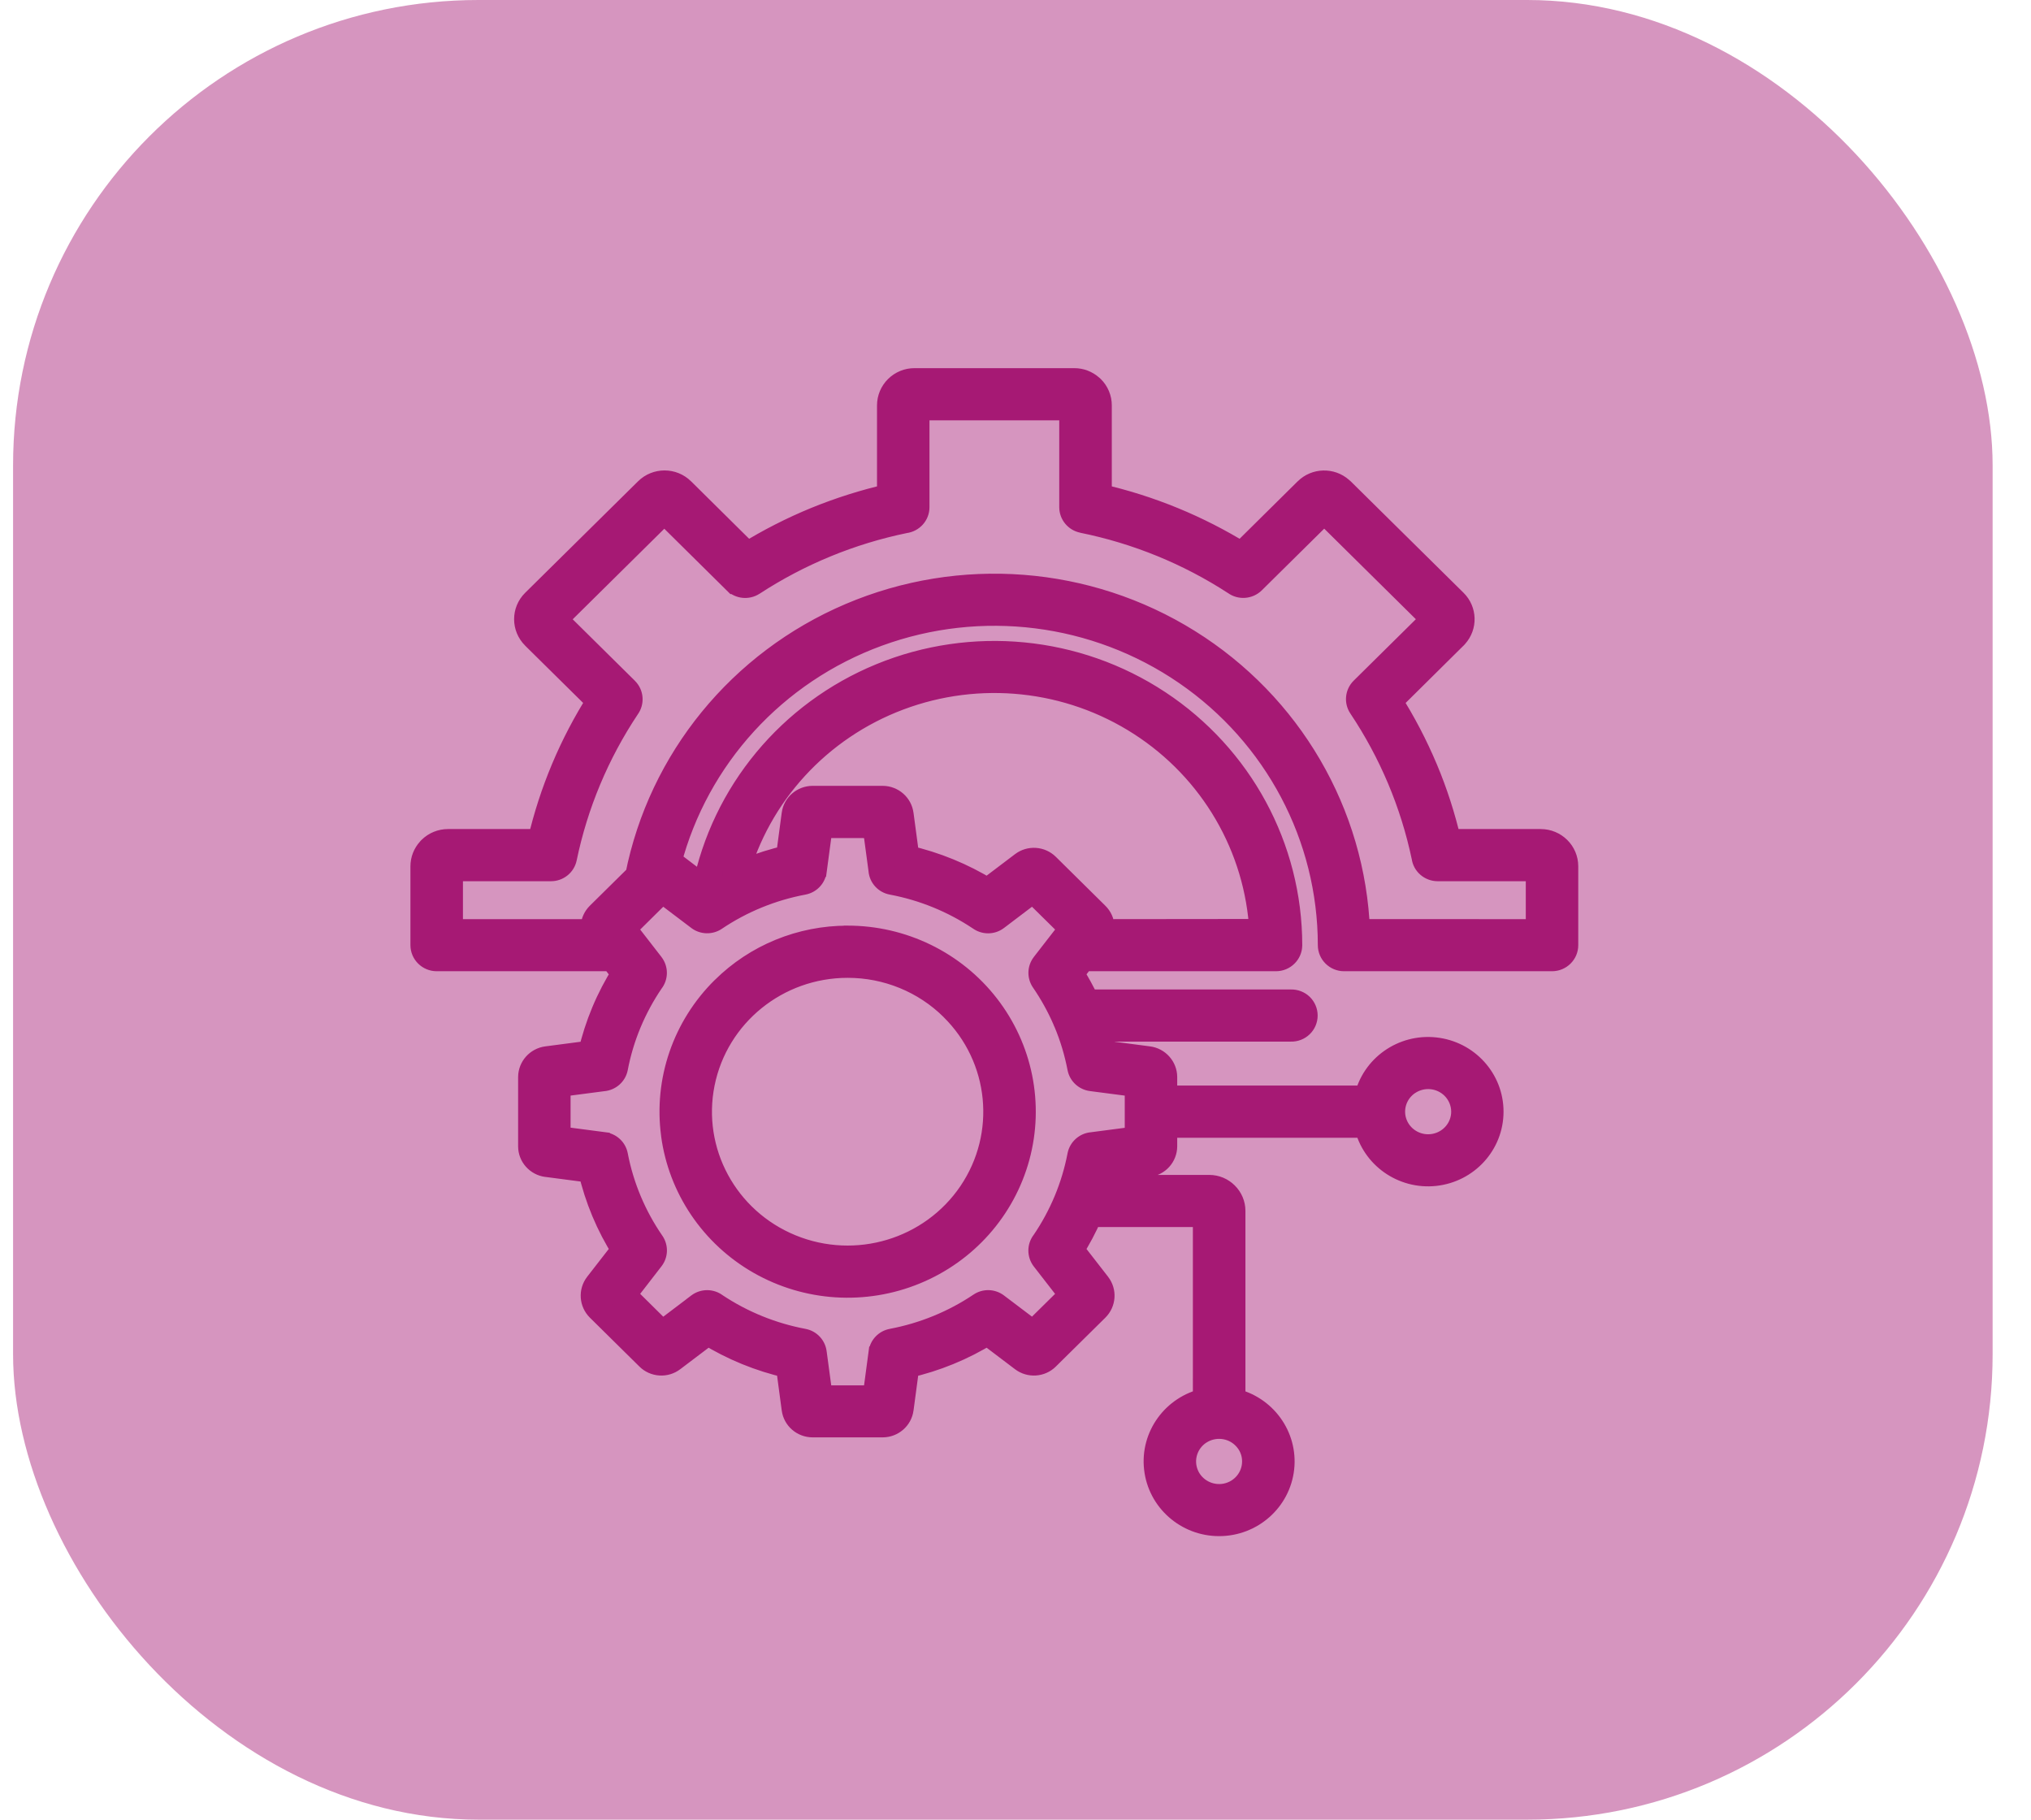
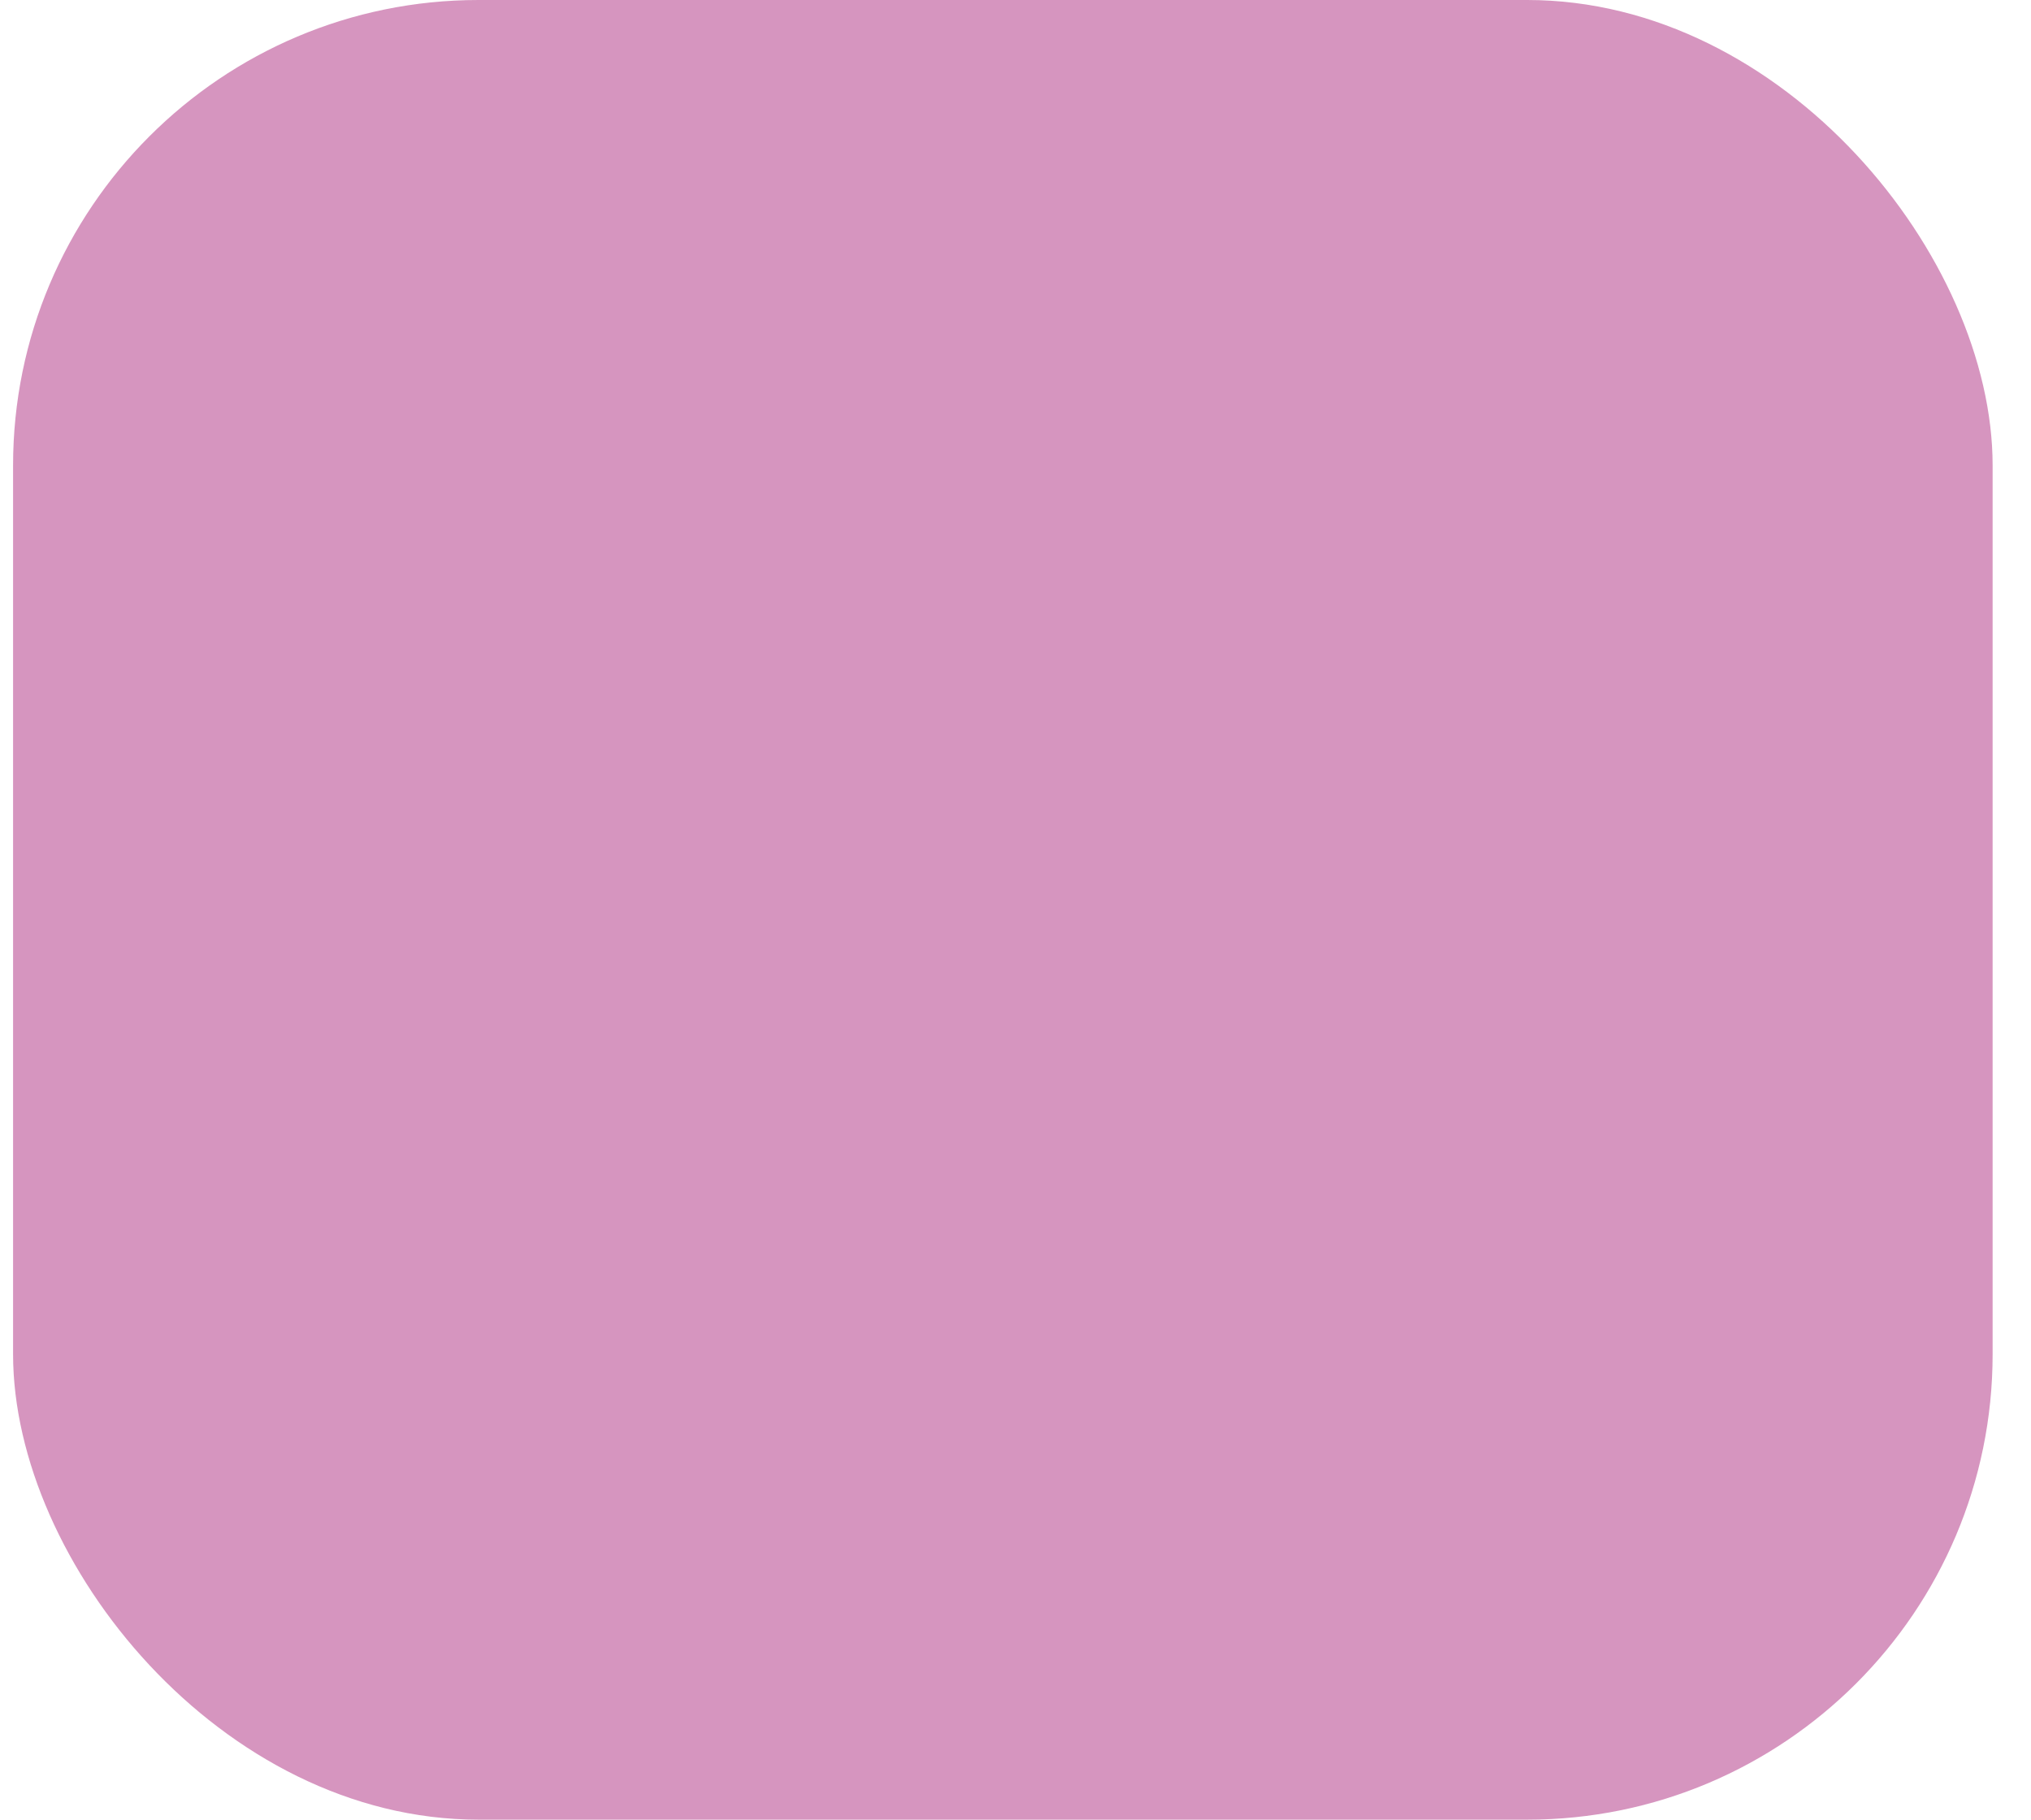
<svg xmlns="http://www.w3.org/2000/svg" width="48" height="43" viewBox="0 0 48 43" fill="none">
  <g clip-path="url(#clip0_5384_8)">
    <rect x="0.309" width="46.784" height="43" rx="11" fill="#A61974" fill-opacity="0.46" />
    <mask id="path-2-outside-1_5384_8" maskUnits="userSpaceOnUse" x="9" y="8" width="29" height="29" fill="black">
-       <rect fill="white" x="9" y="8" width="29" height="29" />
-       <path fill-rule="evenodd" clip-rule="evenodd" d="M20.825 20.561L20.683 19.505L19.382 19.504L19.239 20.573L19.238 20.575C19.221 20.71 19.117 20.82 18.981 20.845C18.233 20.985 17.52 21.276 16.891 21.7C16.778 21.776 16.628 21.771 16.518 21.689L15.649 21.031L14.73 21.94L15.396 22.798C15.484 22.913 15.483 23.071 15.394 23.184C14.972 23.802 14.681 24.498 14.541 25.231C14.514 25.37 14.397 25.474 14.254 25.487L13.184 25.627V26.911L14.268 27.052L14.269 27.053C14.405 27.07 14.516 27.174 14.541 27.308C14.684 28.047 14.979 28.75 15.407 29.371C15.484 29.484 15.48 29.632 15.397 29.74L14.73 30.602L15.649 31.51L16.518 30.853V30.852C16.633 30.765 16.794 30.765 16.908 30.854C17.534 31.271 18.239 31.558 18.981 31.697C19.122 31.723 19.228 31.84 19.24 31.981L19.382 33.038H20.683L20.826 31.968L20.827 31.966C20.844 31.831 20.949 31.721 21.084 31.697C21.832 31.556 22.544 31.265 23.174 30.842C23.288 30.765 23.437 30.77 23.547 30.852L24.416 31.509L25.335 30.602L24.669 29.743C24.581 29.628 24.583 29.47 24.672 29.358C25.094 28.739 25.384 28.043 25.525 27.31C25.552 27.171 25.669 27.066 25.812 27.054L26.882 26.914V25.627L25.799 25.486C25.661 25.468 25.551 25.365 25.525 25.231C25.454 24.862 25.346 24.501 25.2 24.155L25.195 24.142V24.141C25.187 24.128 25.181 24.114 25.177 24.099C25.036 23.773 24.862 23.46 24.66 23.166C24.584 23.054 24.587 22.906 24.67 22.798L25.337 21.94L24.416 21.031L23.547 21.69C23.432 21.778 23.272 21.777 23.157 21.689C22.531 21.272 21.826 20.984 21.084 20.845C20.943 20.82 20.837 20.704 20.825 20.562L20.825 20.561ZM20.033 22.173C21.322 22.173 22.538 22.766 23.322 23.776C24.108 24.786 24.372 26.099 24.038 27.329C23.704 28.56 22.811 29.566 21.62 30.054C20.429 30.541 19.077 30.455 17.96 29.818C16.844 29.181 16.09 28.068 15.922 26.805C15.753 25.543 16.189 24.274 17.101 23.374C17.877 22.604 18.932 22.172 20.032 22.174L20.033 22.173ZM22.512 23.821C23.694 24.989 23.877 26.82 22.948 28.195C22.018 29.568 20.237 30.102 18.69 29.469C17.145 28.837 16.267 27.215 16.594 25.594C16.921 23.974 18.36 22.807 20.032 22.807C20.962 22.806 21.855 23.17 22.512 23.821ZM29.134 33.104L29.132 33.103C29.872 33.264 30.369 33.95 30.288 34.693C30.205 35.437 29.57 36 28.812 36C28.055 36 27.419 35.437 27.337 34.693C27.255 33.95 27.753 33.264 28.492 33.103V28.696H25.759C25.633 28.987 25.484 29.268 25.314 29.535L25.952 30.356C26.084 30.528 26.068 30.77 25.913 30.923L24.742 32.08C24.668 32.153 24.568 32.198 24.462 32.205C24.357 32.211 24.253 32.18 24.17 32.117L23.338 31.486C22.751 31.851 22.105 32.114 21.43 32.267L21.293 33.291V33.29C21.264 33.505 21.079 33.665 20.861 33.666H19.204C18.985 33.665 18.801 33.505 18.772 33.29L18.635 32.266V32.267C17.96 32.113 17.315 31.851 16.727 31.486L15.895 32.117C15.812 32.18 15.708 32.211 15.603 32.205C15.497 32.198 15.397 32.153 15.322 32.08L14.151 30.923C13.997 30.77 13.981 30.528 14.113 30.356L14.751 29.535C14.384 28.955 14.117 28.318 13.962 27.65L12.925 27.514C12.708 27.486 12.545 27.304 12.545 27.088V25.452C12.546 25.236 12.709 25.053 12.925 25.025L13.962 24.889V24.89C14.117 24.222 14.384 23.585 14.751 23.005L14.477 22.651H10.321C10.144 22.651 10.001 22.508 10.001 22.334V20.472C10.001 20.329 10.053 20.193 10.15 20.087C10.157 20.078 10.165 20.069 10.173 20.061C10.283 19.952 10.432 19.891 10.589 19.891H12.766C13.04 18.713 13.512 17.588 14.163 16.565L12.622 15.043C12.393 14.816 12.393 14.449 12.622 14.223L15.29 11.588C15.52 11.36 15.892 11.36 16.122 11.588L17.66 13.109C18.178 12.789 18.723 12.511 19.288 12.28C19.851 12.05 20.433 11.866 21.027 11.731V9.58C21.027 9.426 21.088 9.278 21.199 9.169C21.308 9.06 21.458 8.999 21.614 9H25.387C25.531 8.999 25.671 9.052 25.778 9.147C25.787 9.155 25.796 9.161 25.804 9.169C25.915 9.278 25.977 9.426 25.976 9.58V11.731C27.168 12.002 28.305 12.468 29.341 13.109L30.881 11.588C31.1 11.37 31.454 11.36 31.685 11.565C31.694 11.572 31.703 11.58 31.711 11.588L34.379 14.223C34.599 14.44 34.609 14.788 34.401 15.018C34.395 15.027 34.387 15.034 34.379 15.042L32.839 16.566C33.164 17.077 33.445 17.615 33.679 18.173C33.913 18.73 34.098 19.304 34.235 19.891H36.412C36.737 19.891 36.999 20.15 37.001 20.471V22.335C37.001 22.509 36.856 22.651 36.68 22.651H31.765C31.588 22.651 31.445 22.508 31.445 22.334C31.444 19.765 30.171 17.36 28.036 15.894C25.901 14.427 23.176 14.085 20.738 14.978C18.299 15.869 16.458 17.883 15.806 20.371C15.839 20.384 15.869 20.402 15.897 20.423L16.657 21.001C17.11 18.742 18.673 16.856 20.826 15.973C22.979 15.09 25.436 15.327 27.374 16.605C29.313 17.884 30.477 20.034 30.477 22.337C30.475 22.51 30.332 22.651 30.156 22.651H25.588L25.314 23.004H25.315C25.454 23.222 25.578 23.448 25.687 23.682H30.511C30.598 23.679 30.681 23.711 30.744 23.771C30.806 23.831 30.841 23.912 30.841 23.998C30.841 24.084 30.806 24.166 30.744 24.225C30.681 24.285 30.598 24.317 30.511 24.314H25.942C26.006 24.502 26.06 24.694 26.105 24.889L27.142 25.024C27.358 25.053 27.521 25.236 27.522 25.452V25.953H32.303C32.466 25.224 33.16 24.732 33.912 24.813C34.664 24.894 35.234 25.522 35.234 26.269C35.234 27.017 34.664 27.644 33.912 27.725C33.16 27.807 32.466 27.316 32.303 26.586H27.522V27.087C27.521 27.303 27.358 27.486 27.142 27.514L26.105 27.65C26.073 27.79 26.035 27.928 25.994 28.064H28.579C28.726 28.064 28.866 28.122 28.97 28.225L28.972 28.227L28.971 28.226C29.075 28.329 29.134 28.468 29.134 28.612L29.134 33.104ZM29.409 33.946C29.125 33.664 28.678 33.621 28.343 33.841C28.009 34.063 27.878 34.486 28.032 34.854C28.186 35.222 28.581 35.43 28.977 35.353C29.371 35.275 29.655 34.932 29.655 34.535C29.657 34.314 29.567 34.102 29.409 33.946ZM34.35 25.68C34.065 25.4 33.618 25.355 33.283 25.577C32.949 25.797 32.818 26.221 32.972 26.589C33.127 26.956 33.521 27.166 33.917 27.088C34.311 27.011 34.596 26.668 34.596 26.27C34.596 26.049 34.507 25.837 34.35 25.68ZM26.031 22.02V22.021C26.04 21.98 26.043 21.938 26.041 21.896C26.034 21.791 25.989 21.692 25.913 21.618L24.742 20.461C24.588 20.308 24.343 20.292 24.17 20.423L23.338 21.053C22.75 20.69 22.105 20.426 21.43 20.273L21.293 19.248V19.25C21.265 19.034 21.081 18.871 20.861 18.87H19.204C18.985 18.871 18.801 19.031 18.772 19.245L18.635 20.269C18.298 20.346 17.969 20.45 17.65 20.58C17.56 20.617 17.472 20.656 17.384 20.696V20.697C17.914 18.764 19.348 17.199 21.243 16.486C23.137 15.774 25.263 15.999 26.96 17.093C28.659 18.186 29.724 20.017 29.828 22.016L26.031 22.02ZM14.034 22.02L10.641 22.021V20.524H13.022C13.174 20.524 13.305 20.419 13.335 20.272C13.598 19.003 14.103 17.796 14.823 16.715C14.919 16.588 14.906 16.411 14.793 16.299L13.108 14.635L15.7 12.073L17.385 13.739H17.386C17.493 13.844 17.661 13.861 17.788 13.779C18.882 13.065 20.102 12.563 21.385 12.3C21.546 12.28 21.667 12.145 21.667 11.986V9.633H25.334V11.985C25.334 12.135 25.441 12.264 25.589 12.294C26.874 12.555 28.096 13.054 29.191 13.766C29.318 13.861 29.497 13.848 29.61 13.736L31.296 12.071L33.889 14.633L32.204 16.297C32.096 16.404 32.08 16.57 32.163 16.695C32.886 17.774 33.393 18.979 33.66 20.246C33.679 20.405 33.816 20.524 33.979 20.524H36.36V22.02L32.08 22.019C31.974 19.223 30.478 16.66 28.083 15.167C25.689 13.673 22.703 13.442 20.102 14.549C17.502 15.656 15.621 17.958 15.075 20.704L14.151 21.617C14.076 21.691 14.031 21.789 14.024 21.894C14.022 21.936 14.025 21.979 14.035 22.019L14.034 22.02Z" />
-     </mask>
-     <path fill-rule="evenodd" clip-rule="evenodd" d="M20.825 20.561L20.683 19.505L19.382 19.504L19.239 20.573L19.238 20.575C19.221 20.71 19.117 20.82 18.981 20.845C18.233 20.985 17.52 21.276 16.891 21.7C16.778 21.776 16.628 21.771 16.518 21.689L15.649 21.031L14.73 21.94L15.396 22.798C15.484 22.913 15.483 23.071 15.394 23.184C14.972 23.802 14.681 24.498 14.541 25.231C14.514 25.37 14.397 25.474 14.254 25.487L13.184 25.627V26.911L14.268 27.052L14.269 27.053C14.405 27.07 14.516 27.174 14.541 27.308C14.684 28.047 14.979 28.75 15.407 29.371C15.484 29.484 15.48 29.632 15.397 29.74L14.73 30.602L15.649 31.51L16.518 30.853V30.852C16.633 30.765 16.794 30.765 16.908 30.854C17.534 31.271 18.239 31.558 18.981 31.697C19.122 31.723 19.228 31.84 19.24 31.981L19.382 33.038H20.683L20.826 31.968L20.827 31.966C20.844 31.831 20.949 31.721 21.084 31.697C21.832 31.556 22.544 31.265 23.174 30.842C23.288 30.765 23.437 30.77 23.547 30.852L24.416 31.509L25.335 30.602L24.669 29.743C24.581 29.628 24.583 29.47 24.672 29.358C25.094 28.739 25.384 28.043 25.525 27.31C25.552 27.171 25.669 27.066 25.812 27.054L26.882 26.914V25.627L25.799 25.486C25.661 25.468 25.551 25.365 25.525 25.231C25.454 24.862 25.346 24.501 25.2 24.155L25.195 24.142V24.141C25.187 24.128 25.181 24.114 25.177 24.099C25.036 23.773 24.862 23.46 24.66 23.166C24.584 23.054 24.587 22.906 24.67 22.798L25.337 21.94L24.416 21.031L23.547 21.69C23.432 21.778 23.272 21.777 23.157 21.689C22.531 21.272 21.826 20.984 21.084 20.845C20.943 20.82 20.837 20.704 20.825 20.562L20.825 20.561ZM20.033 22.173C21.322 22.173 22.538 22.766 23.322 23.776C24.108 24.786 24.372 26.099 24.038 27.329C23.704 28.56 22.811 29.566 21.62 30.054C20.429 30.541 19.077 30.455 17.96 29.818C16.844 29.181 16.09 28.068 15.922 26.805C15.753 25.543 16.189 24.274 17.101 23.374C17.877 22.604 18.932 22.172 20.032 22.174L20.033 22.173ZM22.512 23.821C23.694 24.989 23.877 26.82 22.948 28.195C22.018 29.568 20.237 30.102 18.69 29.469C17.145 28.837 16.267 27.215 16.594 25.594C16.921 23.974 18.36 22.807 20.032 22.807C20.962 22.806 21.855 23.17 22.512 23.821ZM29.134 33.104L29.132 33.103C29.872 33.264 30.369 33.95 30.288 34.693C30.205 35.437 29.57 36 28.812 36C28.055 36 27.419 35.437 27.337 34.693C27.255 33.95 27.753 33.264 28.492 33.103V28.696H25.759C25.633 28.987 25.484 29.268 25.314 29.535L25.952 30.356C26.084 30.528 26.068 30.77 25.913 30.923L24.742 32.08C24.668 32.153 24.568 32.198 24.462 32.205C24.357 32.211 24.253 32.18 24.17 32.117L23.338 31.486C22.751 31.851 22.105 32.114 21.43 32.267L21.293 33.291V33.29C21.264 33.505 21.079 33.665 20.861 33.666H19.204C18.985 33.665 18.801 33.505 18.772 33.29L18.635 32.266V32.267C17.96 32.113 17.315 31.851 16.727 31.486L15.895 32.117C15.812 32.18 15.708 32.211 15.603 32.205C15.497 32.198 15.397 32.153 15.322 32.08L14.151 30.923C13.997 30.77 13.981 30.528 14.113 30.356L14.751 29.535C14.384 28.955 14.117 28.318 13.962 27.65L12.925 27.514C12.708 27.486 12.545 27.304 12.545 27.088V25.452C12.546 25.236 12.709 25.053 12.925 25.025L13.962 24.889V24.89C14.117 24.222 14.384 23.585 14.751 23.005L14.477 22.651H10.321C10.144 22.651 10.001 22.508 10.001 22.334V20.472C10.001 20.329 10.053 20.193 10.15 20.087C10.157 20.078 10.165 20.069 10.173 20.061C10.283 19.952 10.432 19.891 10.589 19.891H12.766C13.04 18.713 13.512 17.588 14.163 16.565L12.622 15.043C12.393 14.816 12.393 14.449 12.622 14.223L15.29 11.588C15.52 11.36 15.892 11.36 16.122 11.588L17.66 13.109C18.178 12.789 18.723 12.511 19.288 12.28C19.851 12.05 20.433 11.866 21.027 11.731V9.58C21.027 9.426 21.088 9.278 21.199 9.169C21.308 9.06 21.458 8.999 21.614 9H25.387C25.531 8.999 25.671 9.052 25.778 9.147C25.787 9.155 25.796 9.161 25.804 9.169C25.915 9.278 25.977 9.426 25.976 9.58V11.731C27.168 12.002 28.305 12.468 29.341 13.109L30.881 11.588C31.1 11.37 31.454 11.36 31.685 11.565C31.694 11.572 31.703 11.58 31.711 11.588L34.379 14.223C34.599 14.44 34.609 14.788 34.401 15.018C34.395 15.027 34.387 15.034 34.379 15.042L32.839 16.566C33.164 17.077 33.445 17.615 33.679 18.173C33.913 18.73 34.098 19.304 34.235 19.891H36.412C36.737 19.891 36.999 20.15 37.001 20.471V22.335C37.001 22.509 36.856 22.651 36.68 22.651H31.765C31.588 22.651 31.445 22.508 31.445 22.334C31.444 19.765 30.171 17.36 28.036 15.894C25.901 14.427 23.176 14.085 20.738 14.978C18.299 15.869 16.458 17.883 15.806 20.371C15.839 20.384 15.869 20.402 15.897 20.423L16.657 21.001C17.11 18.742 18.673 16.856 20.826 15.973C22.979 15.09 25.436 15.327 27.374 16.605C29.313 17.884 30.477 20.034 30.477 22.337C30.475 22.51 30.332 22.651 30.156 22.651H25.588L25.314 23.004H25.315C25.454 23.222 25.578 23.448 25.687 23.682H30.511C30.598 23.679 30.681 23.711 30.744 23.771C30.806 23.831 30.841 23.912 30.841 23.998C30.841 24.084 30.806 24.166 30.744 24.225C30.681 24.285 30.598 24.317 30.511 24.314H25.942C26.006 24.502 26.06 24.694 26.105 24.889L27.142 25.024C27.358 25.053 27.521 25.236 27.522 25.452V25.953H32.303C32.466 25.224 33.16 24.732 33.912 24.813C34.664 24.894 35.234 25.522 35.234 26.269C35.234 27.017 34.664 27.644 33.912 27.725C33.16 27.807 32.466 27.316 32.303 26.586H27.522V27.087C27.521 27.303 27.358 27.486 27.142 27.514L26.105 27.65C26.073 27.79 26.035 27.928 25.994 28.064H28.579C28.726 28.064 28.866 28.122 28.97 28.225L28.972 28.227L28.971 28.226C29.075 28.329 29.134 28.468 29.134 28.612L29.134 33.104ZM29.409 33.946C29.125 33.664 28.678 33.621 28.343 33.841C28.009 34.063 27.878 34.486 28.032 34.854C28.186 35.222 28.581 35.43 28.977 35.353C29.371 35.275 29.655 34.932 29.655 34.535C29.657 34.314 29.567 34.102 29.409 33.946ZM34.35 25.68C34.065 25.4 33.618 25.355 33.283 25.577C32.949 25.797 32.818 26.221 32.972 26.589C33.127 26.956 33.521 27.166 33.917 27.088C34.311 27.011 34.596 26.668 34.596 26.27C34.596 26.049 34.507 25.837 34.35 25.68ZM26.031 22.02V22.021C26.04 21.98 26.043 21.938 26.041 21.896C26.034 21.791 25.989 21.692 25.913 21.618L24.742 20.461C24.588 20.308 24.343 20.292 24.17 20.423L23.338 21.053C22.75 20.69 22.105 20.426 21.43 20.273L21.293 19.248V19.25C21.265 19.034 21.081 18.871 20.861 18.87H19.204C18.985 18.871 18.801 19.031 18.772 19.245L18.635 20.269C18.298 20.346 17.969 20.45 17.65 20.58C17.56 20.617 17.472 20.656 17.384 20.696V20.697C17.914 18.764 19.348 17.199 21.243 16.486C23.137 15.774 25.263 15.999 26.96 17.093C28.659 18.186 29.724 20.017 29.828 22.016L26.031 22.02ZM14.034 22.02L10.641 22.021V20.524H13.022C13.174 20.524 13.305 20.419 13.335 20.272C13.598 19.003 14.103 17.796 14.823 16.715C14.919 16.588 14.906 16.411 14.793 16.299L13.108 14.635L15.7 12.073L17.385 13.739H17.386C17.493 13.844 17.661 13.861 17.788 13.779C18.882 13.065 20.102 12.563 21.385 12.3C21.546 12.28 21.667 12.145 21.667 11.986V9.633H25.334V11.985C25.334 12.135 25.441 12.264 25.589 12.294C26.874 12.555 28.096 13.054 29.191 13.766C29.318 13.861 29.497 13.848 29.61 13.736L31.296 12.071L33.889 14.633L32.204 16.297C32.096 16.404 32.08 16.57 32.163 16.695C32.886 17.774 33.393 18.979 33.66 20.246C33.679 20.405 33.816 20.524 33.979 20.524H36.36V22.02L32.08 22.019C31.974 19.223 30.478 16.66 28.083 15.167C25.689 13.673 22.703 13.442 20.102 14.549C17.502 15.656 15.621 17.958 15.075 20.704L14.151 21.617C14.076 21.691 14.031 21.789 14.024 21.894C14.022 21.936 14.025 21.979 14.035 22.019L14.034 22.02Z" fill="#A61974" />
+       </mask>
    <path d="M29.41 33.947L29.515 33.84L29.514 33.839L29.409 33.946L29.303 34.053L29.304 34.054L29.41 33.947ZM20.825 20.561L21.125 20.564L21.125 20.543L21.122 20.521L20.825 20.561ZM20.683 19.505L20.98 19.465L20.945 19.205L20.683 19.205L20.683 19.505ZM19.382 19.504L19.383 19.204L19.12 19.203L19.085 19.464L19.382 19.504ZM19.239 20.573L19.45 20.787L19.523 20.715L19.537 20.613L19.239 20.573ZM19.238 20.575L19.027 20.361L18.953 20.434L18.94 20.538L19.238 20.575ZM18.981 20.845L19.036 21.14L19.036 21.14L18.981 20.845ZM16.891 21.7L17.058 21.95L17.059 21.949L16.891 21.7ZM16.518 21.689L16.337 21.928L16.338 21.929L16.518 21.689ZM15.649 21.031L15.831 20.792L15.623 20.635L15.439 20.818L15.649 21.031ZM14.73 21.94L14.519 21.726L14.329 21.913L14.493 22.123L14.73 21.94ZM15.396 22.798L15.634 22.616L15.633 22.614L15.396 22.798ZM15.394 23.184L15.158 22.999L15.151 23.007L15.146 23.015L15.394 23.184ZM14.541 25.231L14.836 25.288L14.836 25.287L14.541 25.231ZM14.254 25.487L14.229 25.188L14.215 25.189L14.254 25.487ZM13.184 25.627L13.146 25.33L12.884 25.364V25.627H13.184ZM13.184 26.911H12.884V27.174L13.146 27.208L13.184 26.911ZM14.268 27.052L14.479 26.839L14.407 26.768L14.306 26.755L14.268 27.052ZM14.269 27.053L14.058 27.267L14.131 27.339L14.232 27.351L14.269 27.053ZM14.541 27.308L14.836 27.252L14.836 27.252L14.541 27.308ZM15.407 29.371L15.655 29.202L15.654 29.201L15.407 29.371ZM15.397 29.74L15.634 29.923L15.634 29.923L15.397 29.74ZM14.73 30.602L14.492 30.418L14.33 30.628L14.519 30.815L14.73 30.602ZM15.649 31.51L15.439 31.723L15.623 31.906L15.83 31.749L15.649 31.51ZM16.518 30.853L16.699 31.092L16.818 31.002V30.853H16.518ZM16.518 30.852L16.337 30.613L16.218 30.703V30.852H16.518ZM16.908 30.854L16.724 31.09L16.733 31.098L16.742 31.104L16.908 30.854ZM18.981 31.697L18.926 31.992L18.927 31.992L18.981 31.697ZM19.24 31.981L18.941 32.007L18.943 32.021L19.24 31.981ZM19.382 33.038L19.085 33.078L19.12 33.337H19.382V33.038ZM20.683 33.038V33.337H20.945L20.98 33.077L20.683 33.038ZM20.826 31.968L20.615 31.754L20.542 31.826L20.529 31.928L20.826 31.968ZM20.827 31.966L21.038 32.18L21.112 32.107L21.125 32.004L20.827 31.966ZM21.084 31.697L21.138 31.992L21.14 31.992L21.084 31.697ZM23.174 30.842L23.341 31.091L23.341 31.091L23.174 30.842ZM23.547 30.852L23.728 30.613L23.727 30.612L23.547 30.852ZM24.416 31.509L24.235 31.748L24.442 31.905L24.626 31.722L24.416 31.509ZM25.335 30.602L25.546 30.815L25.736 30.628L25.572 30.418L25.335 30.602ZM24.669 29.743L24.431 29.926L24.432 29.927L24.669 29.743ZM24.672 29.358L24.907 29.544L24.913 29.536L24.919 29.527L24.672 29.358ZM25.525 27.31L25.23 27.253L25.23 27.254L25.525 27.31ZM25.812 27.054L25.835 27.353L25.843 27.353L25.851 27.352L25.812 27.054ZM26.882 26.914L26.921 27.212L27.182 27.177V26.914H26.882ZM26.882 25.627H27.182V25.364L26.921 25.329L26.882 25.627ZM25.799 25.486L25.837 25.188L25.837 25.188L25.799 25.486ZM25.525 25.231L25.819 25.174L25.819 25.174L25.525 25.231ZM25.2 24.155L25.477 24.039L25.477 24.039L25.2 24.155ZM25.195 24.142H24.895V24.203L24.918 24.258L25.195 24.142ZM25.195 24.141H25.494V24.052L25.447 23.978L25.195 24.141ZM25.177 24.099L25.463 24.01L25.458 23.995L25.452 23.981L25.177 24.099ZM24.66 23.166L24.412 23.335L24.413 23.336L24.66 23.166ZM24.67 22.798L24.433 22.614L24.433 22.615L24.67 22.798ZM25.337 21.94L25.573 22.123L25.737 21.913L25.547 21.726L25.337 21.94ZM24.416 21.031L24.626 20.818L24.442 20.635L24.234 20.792L24.416 21.031ZM23.547 21.69L23.366 21.451L23.364 21.452L23.547 21.69ZM23.157 21.689L23.339 21.451L23.331 21.445L23.323 21.44L23.157 21.689ZM21.084 20.845L21.139 20.55L21.138 20.55L21.084 20.845ZM20.825 20.562L20.525 20.56L20.525 20.574L20.526 20.589L20.825 20.562ZM20.033 22.173V21.873H19.941L19.865 21.924L20.033 22.173ZM23.322 23.776L23.085 23.959L23.085 23.96L23.322 23.776ZM21.62 30.054L21.734 30.331L21.734 30.331L21.62 30.054ZM17.96 29.818L17.811 30.078L17.811 30.078L17.96 29.818ZM15.922 26.805L16.219 26.765L16.219 26.765L15.922 26.805ZM17.101 23.374L17.312 23.587L17.312 23.587L17.101 23.374ZM20.032 22.174L20.032 22.474L20.123 22.474L20.199 22.423L20.032 22.174ZM22.512 23.821L22.301 24.034L22.301 24.035L22.512 23.821ZM22.948 28.195L23.197 28.363L23.197 28.363L22.948 28.195ZM18.69 29.469L18.576 29.747L18.577 29.747L18.69 29.469ZM16.594 25.594L16.3 25.534L16.3 25.534L16.594 25.594ZM20.032 22.807L20.032 23.107L20.033 23.107L20.032 22.807ZM29.134 33.104L28.923 33.318L29.434 33.822L29.434 33.104L29.134 33.104ZM29.132 33.103L29.196 32.81L28.185 32.589L28.922 33.316L29.132 33.103ZM30.288 34.693L30.586 34.726L30.586 34.725L30.288 34.693ZM27.337 34.693L27.635 34.66L27.635 34.66L27.337 34.693ZM28.492 33.103L28.556 33.396L28.792 33.345V33.103H28.492ZM28.492 28.696H28.792V28.396H28.492V28.696ZM25.759 28.696V28.396H25.562L25.484 28.577L25.759 28.696ZM25.314 29.535L25.061 29.374L24.947 29.552L25.077 29.719L25.314 29.535ZM25.952 30.356L26.19 30.174L26.189 30.172L25.952 30.356ZM25.913 30.923L26.124 31.137L26.125 31.136L25.913 30.923ZM24.462 32.205L24.443 31.905L24.443 31.905L24.462 32.205ZM24.17 32.117L24.352 31.878L24.351 31.878L24.17 32.117ZM23.338 31.486L23.519 31.247L23.355 31.123L23.18 31.232L23.338 31.486ZM21.43 32.267L21.364 31.974L21.16 32.02L21.133 32.227L21.43 32.267ZM21.293 33.291H20.992L21.59 33.331L21.293 33.291ZM21.293 33.29H21.593L20.995 33.251L21.293 33.29ZM20.861 33.666L20.861 33.966L20.862 33.966L20.861 33.666ZM19.204 33.666L19.203 33.966H19.204V33.666ZM18.772 33.29L19.07 33.251L19.07 33.25L18.772 33.29ZM18.635 32.266L18.932 32.226L18.335 32.266H18.635ZM18.635 32.267L18.568 32.559L18.935 32.643V32.267H18.635ZM16.727 31.486L16.885 31.231L16.71 31.123L16.546 31.247L16.727 31.486ZM15.895 32.117L15.714 31.878L15.713 31.878L15.895 32.117ZM15.603 32.205L15.622 31.905L15.622 31.905L15.603 32.205ZM15.322 32.08L15.112 32.293L15.112 32.293L15.322 32.08ZM14.151 30.923L13.94 31.136L13.941 31.137L14.151 30.923ZM14.113 30.356L13.876 30.172L13.875 30.174L14.113 30.356ZM14.751 29.535L14.988 29.719L15.117 29.552L15.005 29.374L14.751 29.535ZM13.962 27.65L14.254 27.582L14.207 27.379L14.001 27.352L13.962 27.65ZM12.925 27.514L12.964 27.217L12.963 27.216L12.925 27.514ZM12.545 25.452L12.245 25.451V25.452H12.545ZM12.925 25.025L12.886 24.727L12.885 24.727L12.925 25.025ZM13.962 24.889H14.262V24.547L13.923 24.591L13.962 24.889ZM13.962 24.89H13.662L14.254 24.957L13.962 24.89ZM14.751 23.005L15.004 23.166L15.117 22.988L14.988 22.821L14.751 23.005ZM14.477 22.651L14.714 22.467L14.624 22.351H14.477V22.651ZM10.15 20.087L10.372 20.29L10.381 20.279L10.389 20.268L10.15 20.087ZM10.173 20.061L9.962 19.848L10.173 20.061ZM12.766 19.891V20.191H13.005L13.059 19.959L12.766 19.891ZM14.163 16.565L14.416 16.726L14.546 16.522L14.374 16.352L14.163 16.565ZM12.622 15.043L12.411 15.256L12.411 15.257L12.622 15.043ZM12.622 14.223L12.411 14.009L12.411 14.009L12.622 14.223ZM15.29 11.588L15.079 11.374L15.079 11.374L15.29 11.588ZM16.122 11.588L16.333 11.374L16.332 11.374L16.122 11.588ZM17.66 13.109L17.449 13.323L17.617 13.489L17.818 13.365L17.66 13.109ZM19.288 12.28L19.174 12.002L19.174 12.002L19.288 12.28ZM21.027 11.731L21.093 12.024L21.327 11.971V11.731H21.027ZM21.199 9.169L21.41 9.383L21.411 9.382L21.199 9.169ZM21.614 9L21.612 9.3H21.614V9ZM25.387 9V9.3L25.39 9.3L25.387 9ZM25.778 9.147L25.58 9.372L25.582 9.374L25.778 9.147ZM25.804 9.169L26.015 8.956L26.015 8.956L25.804 9.169ZM25.976 9.58L25.675 9.578V9.58H25.976ZM25.976 11.731H25.675V11.971L25.909 12.024L25.976 11.731ZM29.341 13.109L29.183 13.364L29.384 13.489L29.552 13.323L29.341 13.109ZM30.881 11.588L30.67 11.374L30.669 11.374L30.881 11.588ZM31.685 11.565L31.486 11.79L31.496 11.798L31.507 11.806L31.685 11.565ZM31.711 11.588L31.5 11.801L31.5 11.801L31.711 11.588ZM34.379 14.223L34.59 14.009L34.59 14.009L34.379 14.223ZM34.401 15.018L34.179 14.816L34.17 14.826L34.163 14.836L34.401 15.018ZM34.379 15.042L34.168 14.829L34.168 14.829L34.379 15.042ZM32.839 16.566L32.628 16.353L32.456 16.523L32.586 16.727L32.839 16.566ZM33.679 18.173L33.402 18.289L33.403 18.289L33.679 18.173ZM34.235 19.891L33.942 19.959L33.996 20.191H34.235V19.891ZM37.001 20.471L37.3 20.471L37.3 20.47L37.001 20.471ZM31.445 22.334L31.745 22.334L31.745 22.333L31.445 22.334ZM28.036 15.894L27.866 16.141L27.866 16.141L28.036 15.894ZM20.738 14.978L20.841 15.259L20.841 15.259L20.738 14.978ZM15.806 20.371L15.516 20.295L15.449 20.549L15.693 20.648L15.806 20.371ZM15.897 20.423L16.079 20.184L16.077 20.183L15.897 20.423ZM16.657 21.001L16.475 21.24L16.857 21.53L16.951 21.06L16.657 21.001ZM20.826 15.973L20.712 15.695L20.712 15.695L20.826 15.973ZM27.374 16.605L27.539 16.355L27.539 16.355L27.374 16.605ZM30.477 22.337L30.777 22.341V22.337H30.477ZM25.588 22.651V22.351H25.441L25.351 22.467L25.588 22.651ZM25.314 23.004L25.077 22.82L24.701 23.304H25.314V23.004ZM25.315 23.004L25.568 22.843L25.48 22.704H25.315V23.004ZM25.687 23.682L25.415 23.809L25.496 23.982H25.687V23.682ZM30.511 23.682V23.982L30.519 23.982L30.511 23.682ZM30.744 23.771L30.953 23.555L30.951 23.553L30.744 23.771ZM30.744 24.225L30.537 24.008L30.537 24.008L30.744 24.225ZM30.511 24.314L30.522 24.014H30.511V24.314ZM25.942 24.314V24.014H25.522L25.658 24.411L25.942 24.314ZM26.105 24.889L25.813 24.956L25.86 25.159L26.066 25.186L26.105 24.889ZM27.142 25.024L27.182 24.727L27.181 24.727L27.142 25.024ZM27.522 25.452H27.822L27.822 25.45L27.522 25.452ZM27.522 25.953H27.222V26.253H27.522V25.953ZM32.303 25.953V26.253H32.543L32.596 26.018L32.303 25.953ZM33.912 24.813L33.88 25.111L33.88 25.111L33.912 24.813ZM33.912 27.725L33.944 28.024L33.944 28.024L33.912 27.725ZM32.303 26.586L32.596 26.521L32.543 26.286H32.303V26.586ZM27.522 26.586V26.286H27.222V26.586H27.522ZM27.522 27.087L27.822 27.089V27.087H27.522ZM27.142 27.514L27.104 27.216L27.103 27.216L27.142 27.514ZM26.105 27.65L26.066 27.352L25.86 27.379L25.813 27.581L26.105 27.65ZM25.994 28.064L25.707 27.976L25.588 28.364H25.994V28.064ZM28.97 28.225L28.758 28.438L28.759 28.439L28.97 28.225ZM28.971 28.226L29.182 28.013L28.76 28.44L28.971 28.226ZM29.134 28.612L28.834 28.612L28.834 28.612L29.134 28.612ZM29.409 33.946L29.197 34.159L29.198 34.16L29.409 33.946ZM28.343 33.841L28.178 33.591L28.178 33.591L28.343 33.841ZM28.032 34.854L28.309 34.739L28.309 34.738L28.032 34.854ZM28.977 35.353L29.034 35.648L29.035 35.648L28.977 35.353ZM29.655 34.535L29.355 34.533V34.535H29.655ZM34.35 25.68L34.561 25.468L34.56 25.466L34.35 25.68ZM33.283 25.577L33.448 25.827L33.449 25.827L33.283 25.577ZM33.917 27.088L33.859 26.793L33.859 26.793L33.917 27.088ZM26.031 22.02L26.03 21.72L25.731 21.72V22.02H26.031ZM26.031 22.021H25.731L26.324 22.085L26.031 22.021ZM26.041 21.896L26.34 21.88L26.34 21.877L26.041 21.896ZM24.17 20.423L23.989 20.184L23.989 20.184L24.17 20.423ZM23.338 21.053L23.181 21.308L23.355 21.416L23.519 21.292L23.338 21.053ZM21.43 20.273L21.133 20.313L21.16 20.519L21.363 20.565L21.43 20.273ZM21.293 19.248L21.59 19.209L20.992 19.248H21.293ZM21.293 19.25L20.995 19.287L21.593 19.25H21.293ZM20.861 18.87L20.862 18.57H20.861V18.87ZM19.204 18.87V18.57L19.203 18.57L19.204 18.87ZM18.772 19.245L19.07 19.285L19.07 19.284L18.772 19.245ZM18.635 20.269L18.702 20.562L18.904 20.516L18.932 20.309L18.635 20.269ZM17.65 20.58L17.763 20.858L17.763 20.858L17.65 20.58ZM17.384 20.696L17.259 20.423L17.084 20.503V20.696H17.384ZM17.384 20.697H17.084L17.673 20.776L17.384 20.697ZM26.96 17.093L26.798 17.345L26.798 17.345L26.96 17.093ZM29.828 22.016L29.828 22.316L30.144 22.316L30.127 22.001L29.828 22.016ZM14.034 22.02L14.034 22.32L14.16 22.32L14.249 22.23L14.034 22.02ZM10.641 22.021H10.341V22.321L10.641 22.321L10.641 22.021ZM10.641 20.524V20.224H10.341V20.524H10.641ZM13.335 20.272L13.042 20.211L13.042 20.211L13.335 20.272ZM14.823 16.715L14.584 16.534L14.578 16.541L14.573 16.548L14.823 16.715ZM14.793 16.299L14.582 16.513L14.583 16.514L14.793 16.299ZM13.108 14.635L12.897 14.421L12.681 14.635L12.897 14.848L13.108 14.635ZM15.7 12.073L15.911 11.86L15.7 11.651L15.489 11.86L15.7 12.073ZM17.385 13.739L17.174 13.952L17.262 14.039H17.385V13.739ZM17.386 13.739L17.597 13.525L17.509 13.439H17.386V13.739ZM17.788 13.779L17.951 14.03L17.952 14.03L17.788 13.779ZM21.385 12.3L21.348 12.002L21.336 12.004L21.325 12.006L21.385 12.3ZM21.667 9.633V9.333H21.367V9.633H21.667ZM25.334 9.633H25.634V9.333H25.334V9.633ZM25.589 12.294L25.529 12.588L25.529 12.589L25.589 12.294ZM29.191 13.766L29.37 13.526L29.362 13.52L29.355 13.515L29.191 13.766ZM29.61 13.736L29.399 13.523L29.399 13.523L29.61 13.736ZM31.296 12.071L31.507 11.857L31.296 11.649L31.085 11.857L31.296 12.071ZM33.889 14.633L34.099 14.846L34.315 14.633L34.099 14.419L33.889 14.633ZM32.204 16.297L31.993 16.084L31.992 16.085L32.204 16.297ZM32.163 16.695L31.914 16.861L31.914 16.861L32.163 16.695ZM33.66 20.246L33.958 20.21L33.956 20.197L33.953 20.184L33.66 20.246ZM36.36 20.524H36.66V20.224H36.36V20.524ZM36.36 22.02L36.36 22.32L36.66 22.32V22.02H36.36ZM32.08 22.019L31.78 22.03L31.791 22.319L32.08 22.319L32.08 22.019ZM28.083 15.167L27.924 15.421L27.924 15.422L28.083 15.167ZM20.102 14.549L19.985 14.273L19.985 14.273L20.102 14.549ZM15.075 20.704L15.286 20.917L15.352 20.852L15.37 20.762L15.075 20.704ZM14.151 21.617L14.362 21.83L14.362 21.83L14.151 21.617ZM14.024 21.894L13.725 21.875L13.724 21.878L14.024 21.894ZM14.035 22.019L14.249 22.229L14.367 22.108L14.326 21.945L14.035 22.019ZM20.825 20.561L21.122 20.521L20.98 19.465L20.683 19.505L20.386 19.545L20.528 20.601L20.825 20.561ZM20.683 19.505L20.683 19.205L19.383 19.204L19.382 19.504L19.382 19.804L20.683 19.805L20.683 19.505ZM19.382 19.504L19.085 19.464L18.942 20.534L19.239 20.573L19.537 20.613L19.68 19.543L19.382 19.504ZM19.239 20.573L19.028 20.36L19.027 20.361L19.238 20.575L19.449 20.788L19.45 20.787L19.239 20.573ZM19.238 20.575L18.94 20.538C18.94 20.541 18.936 20.548 18.926 20.55L18.981 20.845L19.036 21.14C19.298 21.091 19.502 20.88 19.536 20.612L19.238 20.575ZM18.981 20.845L18.926 20.55C18.138 20.698 17.387 21.004 16.724 21.451L16.891 21.7L17.059 21.949C17.654 21.548 18.328 21.273 19.036 21.14L18.981 20.845ZM16.891 21.7L16.725 21.45C16.718 21.456 16.707 21.455 16.699 21.45L16.518 21.689L16.338 21.929C16.549 22.088 16.838 22.096 17.058 21.95L16.891 21.7ZM16.518 21.689L16.7 21.45L15.831 20.792L15.649 21.031L15.468 21.27L16.337 21.928L16.518 21.689ZM15.649 21.031L15.439 20.818L14.519 21.726L14.73 21.94L14.941 22.153L15.86 21.244L15.649 21.031ZM14.73 21.94L14.493 22.123L15.159 22.982L15.396 22.798L15.633 22.614L14.967 21.756L14.73 21.94ZM15.396 22.798L15.158 22.98C15.16 22.984 15.161 22.987 15.161 22.99C15.161 22.993 15.16 22.996 15.158 22.999L15.394 23.184L15.63 23.369C15.803 23.148 15.805 22.839 15.634 22.616L15.396 22.798ZM15.394 23.184L15.146 23.015C14.701 23.667 14.394 24.401 14.247 25.174L14.541 25.231L14.836 25.287C14.968 24.595 15.243 23.938 15.641 23.353L15.394 23.184ZM14.541 25.231L14.247 25.173C14.246 25.179 14.24 25.187 14.229 25.188L14.254 25.487L14.28 25.786C14.554 25.762 14.783 25.561 14.836 25.288L14.541 25.231ZM14.254 25.487L14.215 25.189L13.146 25.33L13.184 25.627L13.223 25.924L14.293 25.784L14.254 25.487ZM13.184 25.627H12.884V26.911H13.184H13.485V25.627H13.184ZM13.184 26.911L13.146 27.208L14.229 27.35L14.268 27.052L14.306 26.755L13.223 26.613L13.184 26.911ZM14.268 27.052L14.057 27.266L14.058 27.267L14.269 27.053L14.48 26.84L14.479 26.839L14.268 27.052ZM14.269 27.053L14.232 27.351C14.235 27.351 14.239 27.353 14.242 27.355C14.245 27.358 14.246 27.362 14.247 27.365L14.541 27.308L14.836 27.252C14.786 26.989 14.571 26.788 14.305 26.756L14.269 27.053ZM14.541 27.308L14.247 27.365C14.397 28.145 14.708 28.886 15.16 29.541L15.407 29.371L15.654 29.201C15.249 28.614 14.97 27.95 14.836 27.252L14.541 27.308ZM15.407 29.371L15.159 29.54C15.162 29.544 15.162 29.547 15.162 29.549C15.162 29.552 15.161 29.554 15.159 29.556L15.397 29.74L15.634 29.923C15.798 29.711 15.804 29.421 15.655 29.202L15.407 29.371ZM15.397 29.74L15.16 29.556L14.492 30.418L14.73 30.602L14.967 30.785L15.634 29.923L15.397 29.74ZM14.73 30.602L14.519 30.815L15.439 31.723L15.649 31.51L15.86 31.297L14.941 30.388L14.73 30.602ZM15.649 31.51L15.83 31.749L16.699 31.092L16.518 30.853L16.337 30.614L15.469 31.271L15.649 31.51ZM16.518 30.853H16.818V30.852H16.518H16.218V30.853H16.518ZM16.518 30.852L16.699 31.091C16.703 31.089 16.707 31.087 16.713 31.087C16.718 31.087 16.721 31.089 16.724 31.09L16.908 30.854L17.093 30.618C16.87 30.444 16.559 30.445 16.337 30.613L16.518 30.852ZM16.908 30.854L16.742 31.104C17.401 31.543 18.145 31.845 18.926 31.992L18.981 31.697L19.036 31.402C18.334 31.27 17.666 30.998 17.075 30.605L16.908 30.854ZM18.981 31.697L18.927 31.992C18.935 31.994 18.941 32 18.941 32.007L19.24 31.981L19.539 31.955C19.515 31.679 19.309 31.452 19.035 31.402L18.981 31.697ZM19.24 31.981L18.943 32.021L19.085 33.078L19.382 33.038L19.68 32.998L19.538 31.941L19.24 31.981ZM19.382 33.038V33.337H20.683V33.038V32.737H19.382V33.038ZM20.683 33.038L20.98 33.077L21.123 32.007L20.826 31.968L20.529 31.928L20.386 32.998L20.683 33.038ZM20.826 31.968L21.037 32.181L21.038 32.18L20.827 31.966L20.616 31.753L20.615 31.754L20.826 31.968ZM20.827 31.966L21.125 32.004C21.125 32.002 21.126 32 21.128 31.997C21.131 31.995 21.134 31.993 21.138 31.992L21.084 31.697L21.031 31.402C20.769 31.449 20.563 31.661 20.529 31.929L20.827 31.966ZM21.084 31.697L21.14 31.992C21.928 31.843 22.677 31.537 23.341 31.091L23.174 30.842L23.006 30.593C22.41 30.993 21.737 31.268 21.028 31.402L21.084 31.697ZM23.174 30.842L23.341 31.091C23.349 31.086 23.359 31.086 23.366 31.092L23.547 30.852L23.727 30.612C23.516 30.453 23.227 30.444 23.006 30.593L23.174 30.842ZM23.547 30.852L23.366 31.091L24.235 31.748L24.416 31.509L24.597 31.27L23.728 30.613L23.547 30.852ZM24.416 31.509L24.626 31.722L25.546 30.815L25.335 30.602L25.125 30.388L24.205 31.295L24.416 31.509ZM25.335 30.602L25.572 30.418L24.906 29.559L24.669 29.743L24.432 29.927L25.098 30.785L25.335 30.602ZM24.669 29.743L24.907 29.561C24.905 29.557 24.904 29.554 24.904 29.552C24.904 29.549 24.905 29.547 24.907 29.544L24.672 29.358L24.436 29.172C24.262 29.392 24.26 29.703 24.431 29.926L24.669 29.743ZM24.672 29.358L24.919 29.527C25.365 28.874 25.671 28.14 25.819 27.367L25.525 27.31L25.23 27.254C25.097 27.946 24.823 28.604 24.424 29.189L24.672 29.358ZM25.525 27.31L25.819 27.368C25.821 27.36 25.828 27.354 25.835 27.353L25.812 27.054L25.789 26.755C25.511 26.777 25.283 26.982 25.23 27.253L25.525 27.31ZM25.812 27.054L25.851 27.352L26.921 27.212L26.882 26.914L26.843 26.617L25.773 26.757L25.812 27.054ZM26.882 26.914H27.182V25.627H26.882H26.582V26.914H26.882ZM26.882 25.627L26.921 25.329L25.837 25.188L25.799 25.486L25.76 25.783L26.843 25.924L26.882 25.627ZM25.799 25.486L25.837 25.188C25.825 25.187 25.82 25.179 25.819 25.174L25.525 25.231L25.23 25.287C25.281 25.552 25.497 25.749 25.76 25.783L25.799 25.486ZM25.525 25.231L25.819 25.174C25.744 24.785 25.63 24.405 25.477 24.039L25.2 24.155L24.924 24.271C25.061 24.598 25.163 24.939 25.23 25.287L25.525 25.231ZM25.2 24.155L25.477 24.039L25.471 24.025L25.195 24.142L24.918 24.258L24.924 24.272L25.2 24.155ZM25.195 24.142H25.494V24.141H25.195H24.895V24.142H25.195ZM25.195 24.141L25.447 23.978C25.454 23.99 25.458 23.999 25.46 24.004C25.462 24.008 25.463 24.011 25.463 24.01L25.177 24.099L24.89 24.189C24.898 24.214 24.913 24.258 24.942 24.303L25.195 24.141ZM25.177 24.099L25.452 23.981C25.303 23.636 25.12 23.306 24.908 22.997L24.66 23.166L24.413 23.336C24.604 23.615 24.768 23.91 24.901 24.218L25.177 24.099ZM24.66 23.166L24.908 22.998C24.906 22.994 24.905 22.991 24.905 22.988C24.905 22.986 24.906 22.984 24.908 22.981L24.67 22.798L24.433 22.615C24.269 22.827 24.264 23.117 24.412 23.335L24.66 23.166ZM24.67 22.798L24.907 22.982L25.573 22.123L25.337 21.94L25.099 21.756L24.433 22.614L24.67 22.798ZM25.337 21.94L25.547 21.726L24.626 20.818L24.416 21.031L24.205 21.245L25.126 22.153L25.337 21.94ZM24.416 21.031L24.234 20.792L23.366 21.451L23.547 21.69L23.728 21.929L24.597 21.27L24.416 21.031ZM23.547 21.69L23.364 21.452C23.359 21.456 23.348 21.458 23.339 21.451L23.157 21.689L22.974 21.927C23.195 22.096 23.505 22.1 23.729 21.928L23.547 21.69ZM23.157 21.689L23.323 21.44C22.664 21 21.921 20.697 21.139 20.55L21.084 20.845L21.029 21.14C21.731 21.272 22.398 21.544 22.99 21.939L23.157 21.689ZM21.084 20.845L21.138 20.55C21.129 20.548 21.124 20.542 21.124 20.536L20.825 20.562L20.526 20.589C20.55 20.866 20.758 21.091 21.03 21.14L21.084 20.845ZM20.825 20.562L21.125 20.565L21.125 20.564L20.825 20.561L20.525 20.559L20.525 20.56L20.825 20.562ZM20.033 22.173V22.473C21.23 22.473 22.358 23.024 23.085 23.959L23.322 23.776L23.559 23.591C22.718 22.508 21.414 21.873 20.033 21.873V22.173ZM23.322 23.776L23.085 23.96C23.813 24.896 24.057 26.112 23.748 27.251L24.038 27.329L24.328 27.408C24.686 26.086 24.402 24.677 23.559 23.591L23.322 23.776ZM24.038 27.329L23.748 27.251C23.44 28.39 22.612 29.323 21.507 29.776L21.62 30.054L21.734 30.331C23.01 29.809 23.969 28.729 24.328 27.408L24.038 27.329ZM21.62 30.054L21.507 29.776C20.401 30.229 19.145 30.148 18.108 29.557L17.96 29.818L17.811 30.078C19.009 30.761 20.458 30.854 21.734 30.331L21.62 30.054ZM17.96 29.818L18.108 29.557C17.073 28.966 16.375 27.934 16.219 26.765L15.922 26.805L15.624 26.845C15.805 28.201 16.615 29.396 17.811 30.078L17.96 29.818ZM15.922 26.805L16.219 26.765C16.063 25.597 16.466 24.422 17.312 23.587L17.101 23.374L16.89 23.16C15.912 24.127 15.443 25.488 15.625 26.845L15.922 26.805ZM17.101 23.374L17.312 23.587C18.032 22.874 19.011 22.473 20.032 22.474L20.032 22.174L20.033 21.874C18.854 21.872 17.723 22.335 16.89 23.161L17.101 23.374ZM20.032 22.174L20.199 22.423L20.2 22.422L20.033 22.173L19.865 21.924L19.865 21.924L20.032 22.174ZM22.512 23.821L22.301 24.035C23.381 25.101 23.547 26.772 22.7 28.026L22.948 28.195L23.197 28.363C24.207 26.868 24.008 24.877 22.723 23.608L22.512 23.821ZM22.948 28.195L22.7 28.026C21.85 29.281 20.22 29.771 18.804 29.192L18.69 29.469L18.577 29.747C20.253 30.433 22.186 29.855 23.197 28.363L22.948 28.195ZM18.69 29.469L18.804 29.192C17.39 28.613 16.59 27.131 16.888 25.653L16.594 25.594L16.3 25.534C15.944 27.299 16.9 29.061 18.576 29.747L18.69 29.469ZM16.594 25.594L16.888 25.653C17.186 24.175 18.5 23.107 20.032 23.107V22.807V22.507C18.22 22.507 16.655 23.772 16.3 25.534L16.594 25.594ZM20.032 22.807L20.033 23.107C20.884 23.106 21.701 23.439 22.301 24.034L22.512 23.821L22.723 23.608C22.009 22.9 21.04 22.506 20.032 22.507L20.032 22.807ZM29.134 33.104L29.344 32.891L29.343 32.89L29.132 33.103L28.922 33.316L28.923 33.318L29.134 33.104ZM29.132 33.103L29.069 33.396C29.66 33.525 30.054 34.073 29.989 34.66L30.288 34.693L30.586 34.725C30.684 33.828 30.083 33.004 29.196 32.81L29.132 33.103ZM30.288 34.693L29.989 34.66C29.924 35.249 29.42 35.7 28.812 35.7V36V36.3C29.72 36.3 30.486 35.624 30.586 34.726L30.288 34.693ZM28.812 36V35.7C28.205 35.7 27.7 35.249 27.635 34.66L27.337 34.693L27.039 34.726C27.138 35.624 27.905 36.3 28.812 36.3V36ZM27.337 34.693L27.635 34.66C27.57 34.073 27.964 33.526 28.556 33.396L28.492 33.103L28.428 32.81C27.542 33.004 26.939 33.828 27.039 34.726L27.337 34.693ZM28.492 33.103H28.792V28.696H28.492H28.192V33.103H28.492ZM28.492 28.696V28.396H25.759V28.696V28.996H28.492V28.696ZM25.759 28.696L25.484 28.577C25.364 28.853 25.223 29.12 25.061 29.374L25.314 29.535L25.567 29.696C25.746 29.415 25.902 29.121 26.034 28.816L25.759 28.696ZM25.314 29.535L25.077 29.719L25.715 30.54L25.952 30.356L26.189 30.172L25.551 29.351L25.314 29.535ZM25.952 30.356L25.714 30.539C25.754 30.591 25.75 30.663 25.702 30.71L25.913 30.923L26.125 31.136C26.386 30.876 26.414 30.465 26.19 30.174L25.952 30.356ZM25.913 30.923L25.703 30.71L24.532 31.866L24.742 32.08L24.953 32.293L26.124 31.137L25.913 30.923ZM24.742 32.08L24.532 31.866C24.51 31.888 24.478 31.903 24.443 31.905L24.462 32.205L24.481 32.504C24.658 32.493 24.826 32.419 24.953 32.293L24.742 32.08ZM24.462 32.205L24.443 31.905C24.41 31.907 24.377 31.897 24.352 31.878L24.17 32.117L23.988 32.355C24.129 32.463 24.305 32.515 24.481 32.504L24.462 32.205ZM24.17 32.117L24.351 31.878L23.519 31.247L23.338 31.486L23.157 31.726L23.989 32.356L24.17 32.117ZM23.338 31.486L23.18 31.232C22.621 31.578 22.007 31.829 21.364 31.974L21.43 32.267L21.496 32.56C22.204 32.4 22.881 32.123 23.496 31.741L23.338 31.486ZM21.43 32.267L21.133 32.227L20.995 33.251L21.293 33.291L21.59 33.331L21.727 32.307L21.43 32.267ZM21.293 33.291H21.593V33.29H21.293H20.992V33.291H21.293ZM21.293 33.29L20.995 33.251C20.987 33.314 20.931 33.366 20.859 33.366L20.861 33.666L20.862 33.966C21.228 33.965 21.542 33.696 21.59 33.329L21.293 33.29ZM20.861 33.666V33.366H19.204V33.666V33.966H20.861V33.666ZM19.204 33.666L19.206 33.366C19.134 33.366 19.078 33.314 19.07 33.251L18.772 33.29L18.475 33.329C18.523 33.696 18.837 33.965 19.203 33.966L19.204 33.666ZM18.772 33.29L19.07 33.25L18.932 32.226L18.635 32.266L18.338 32.306L18.475 33.33L18.772 33.29ZM18.635 32.266H18.335V32.267H18.635H18.935V32.266H18.635ZM18.635 32.267L18.701 31.974C18.058 31.828 17.445 31.578 16.885 31.231L16.727 31.486L16.569 31.742C17.186 32.123 17.861 32.399 18.568 32.559L18.635 32.267ZM16.727 31.486L16.546 31.247L15.714 31.878L15.895 32.117L16.076 32.356L16.908 31.726L16.727 31.486ZM15.895 32.117L15.713 31.878C15.688 31.897 15.655 31.907 15.622 31.905L15.603 32.205L15.584 32.504C15.761 32.515 15.935 32.463 16.077 32.355L15.895 32.117ZM15.603 32.205L15.622 31.905C15.587 31.903 15.555 31.888 15.533 31.866L15.322 32.08L15.112 32.293C15.238 32.419 15.407 32.493 15.584 32.504L15.603 32.205ZM15.322 32.08L15.533 31.866L14.362 30.71L14.151 30.923L13.941 31.137L15.112 32.293L15.322 32.08ZM14.151 30.923L14.363 30.71C14.315 30.663 14.311 30.591 14.351 30.539L14.113 30.356L13.875 30.174C13.651 30.465 13.679 30.876 13.94 31.136L14.151 30.923ZM14.113 30.356L14.35 30.54L14.988 29.719L14.751 29.535L14.514 29.351L13.876 30.172L14.113 30.356ZM14.751 29.535L15.005 29.374C14.655 28.823 14.401 28.217 14.254 27.582L13.962 27.65L13.67 27.717C13.832 28.419 14.112 29.087 14.498 29.695L14.751 29.535ZM13.962 27.65L14.001 27.352L12.964 27.217L12.925 27.514L12.886 27.811L13.923 27.947L13.962 27.65ZM12.925 27.514L12.963 27.216C12.893 27.207 12.845 27.15 12.845 27.088H12.545H12.245C12.245 27.457 12.523 27.765 12.887 27.812L12.925 27.514ZM12.545 27.088H12.845V25.452H12.545H12.245V27.088H12.545ZM12.545 25.452L12.845 25.454C12.846 25.39 12.894 25.331 12.965 25.322L12.925 25.025L12.885 24.727C12.523 24.776 12.247 25.082 12.245 25.451L12.545 25.452ZM12.925 25.025L12.964 25.322L14.001 25.186L13.962 24.889L13.923 24.591L12.886 24.727L12.925 25.025ZM13.962 24.889H13.662V24.89H13.962H14.262V24.889H13.962ZM13.962 24.89L14.254 24.957C14.401 24.323 14.655 23.717 15.004 23.166L14.751 23.005L14.498 22.844C14.112 23.453 13.832 24.121 13.67 24.822L13.962 24.89ZM14.751 23.005L14.988 22.821L14.714 22.467L14.477 22.651L14.24 22.834L14.514 23.189L14.751 23.005ZM14.477 22.651V22.351H10.321V22.651V22.951H14.477V22.651ZM10.321 22.651V22.351C10.307 22.351 10.3 22.341 10.3 22.334H10.001H9.7C9.7 22.676 9.98 22.951 10.321 22.951V22.651ZM10.001 22.334H10.3V20.472H10.001H9.7V22.334H10.001ZM10.001 20.472H10.3C10.3 20.404 10.325 20.34 10.372 20.29L10.15 20.087L9.929 19.884C9.781 20.045 9.7 20.255 9.7 20.472H10.001ZM10.15 20.087L10.389 20.268C10.388 20.27 10.387 20.271 10.386 20.272C10.386 20.273 10.385 20.274 10.384 20.275L10.173 20.061L9.962 19.848C9.945 19.865 9.927 19.884 9.911 19.905L10.15 20.087ZM10.173 20.061L10.384 20.275C10.438 20.221 10.511 20.191 10.589 20.191V19.891V19.591C10.353 19.591 10.129 19.683 9.962 19.848L10.173 20.061ZM10.589 19.891V20.191H12.766V19.891V19.591H10.589V19.891ZM12.766 19.891L13.059 19.959C13.325 18.814 13.784 17.721 14.416 16.726L14.163 16.565L13.91 16.404C13.241 17.456 12.756 18.612 12.474 19.823L12.766 19.891ZM14.163 16.565L14.374 16.352L12.833 14.83L12.622 15.043L12.411 15.257L13.952 16.779L14.163 16.565ZM12.622 15.043L12.833 14.83C12.723 14.72 12.723 14.544 12.833 14.436L12.622 14.223L12.411 14.009C12.063 14.353 12.064 14.912 12.411 15.256L12.622 15.043ZM12.622 14.223L12.833 14.436L15.501 11.801L15.29 11.588L15.079 11.374L12.411 14.009L12.622 14.223ZM15.29 11.588L15.501 11.801C15.614 11.689 15.798 11.689 15.911 11.801L16.122 11.588L16.332 11.374C15.986 11.031 15.426 11.031 15.079 11.374L15.29 11.588ZM16.122 11.588L15.911 11.801L17.449 13.323L17.66 13.109L17.871 12.896L16.333 11.374L16.122 11.588ZM17.66 13.109L17.818 13.365C18.322 13.053 18.852 12.783 19.401 12.557L19.288 12.28L19.174 12.002C18.594 12.24 18.035 12.525 17.502 12.854L17.66 13.109ZM19.288 12.28L19.401 12.558C19.949 12.333 20.515 12.155 21.093 12.024L21.027 11.731L20.96 11.438C20.35 11.577 19.753 11.766 19.174 12.002L19.288 12.28ZM21.027 11.731H21.327V9.58H21.027H20.727V11.731H21.027ZM21.027 9.58H21.327C21.327 9.507 21.356 9.436 21.41 9.383L21.199 9.169L20.988 8.956C20.821 9.121 20.727 9.346 20.727 9.58H21.027ZM21.199 9.169L21.411 9.382C21.463 9.329 21.536 9.299 21.612 9.3L21.614 9L21.616 8.7C21.381 8.698 21.154 8.791 20.987 8.957L21.199 9.169ZM21.614 9V9.3H25.387V9V8.7H21.614V9ZM25.387 9L25.39 9.3C25.459 9.299 25.527 9.325 25.58 9.372L25.778 9.147L25.977 8.922C25.815 8.779 25.604 8.698 25.385 8.7L25.387 9ZM25.778 9.147L25.582 9.374C25.587 9.378 25.591 9.382 25.594 9.384C25.596 9.385 25.597 9.387 25.598 9.387C25.599 9.388 25.6 9.389 25.6 9.389C25.601 9.39 25.601 9.39 25.6 9.389C25.599 9.388 25.596 9.386 25.593 9.383L25.804 9.169L26.015 8.956C26.002 8.942 25.989 8.932 25.983 8.927C25.981 8.926 25.98 8.924 25.979 8.924C25.977 8.922 25.977 8.922 25.976 8.921C25.974 8.92 25.974 8.92 25.974 8.92L25.778 9.147ZM25.804 9.169L25.593 9.383C25.647 9.436 25.676 9.507 25.675 9.578L25.976 9.58L26.276 9.582C26.277 9.346 26.182 9.121 26.015 8.956L25.804 9.169ZM25.976 9.58H25.675V11.731H25.976H26.276V9.58H25.976ZM25.976 11.731L25.909 12.024C27.069 12.287 28.175 12.741 29.183 13.364L29.341 13.109L29.499 12.854C28.435 12.196 27.267 11.716 26.042 11.438L25.976 11.731ZM29.341 13.109L29.552 13.323L31.091 11.801L30.881 11.588L30.669 11.374L29.13 12.896L29.341 13.109ZM30.881 11.588L31.091 11.801C31.199 11.694 31.374 11.69 31.486 11.79L31.685 11.565L31.884 11.341C31.535 11.031 31.001 11.046 30.67 11.374L30.881 11.588ZM31.685 11.565L31.507 11.806C31.505 11.805 31.504 11.804 31.503 11.803C31.502 11.803 31.501 11.802 31.5 11.801L31.711 11.588L31.922 11.374C31.905 11.357 31.885 11.34 31.864 11.324L31.685 11.565ZM31.711 11.588L31.5 11.801L34.168 14.436L34.379 14.223L34.59 14.009L31.922 11.374L31.711 11.588ZM34.379 14.223L34.168 14.436C34.274 14.541 34.279 14.706 34.179 14.816L34.401 15.018L34.624 15.219C34.939 14.87 34.923 14.339 34.59 14.009L34.379 14.223ZM34.401 15.018L34.163 14.836C34.167 14.83 34.171 14.826 34.172 14.825C34.173 14.824 34.173 14.824 34.172 14.825C34.171 14.826 34.17 14.827 34.168 14.829L34.379 15.042L34.59 15.256C34.595 15.25 34.619 15.228 34.64 15.199L34.401 15.018ZM34.379 15.042L34.168 14.829L32.628 16.353L32.839 16.566L33.05 16.78L34.59 15.255L34.379 15.042ZM32.839 16.566L32.586 16.727C32.902 17.224 33.175 17.747 33.402 18.289L33.679 18.173L33.956 18.057C33.715 17.484 33.426 16.931 33.093 16.406L32.839 16.566ZM33.679 18.173L33.403 18.289C33.63 18.83 33.81 19.388 33.942 19.959L34.235 19.891L34.527 19.823C34.387 19.22 34.197 18.629 33.956 18.056L33.679 18.173ZM34.235 19.891V20.191H36.412V19.891V19.591H34.235V19.891ZM36.412 19.891V20.191C36.574 20.191 36.7 20.319 36.7 20.472L37.001 20.471L37.3 20.47C37.299 19.981 36.899 19.591 36.412 19.591V19.891ZM37.001 20.471H36.7V22.335H37.001H37.3V20.471H37.001ZM37.001 22.335H36.7C36.7 22.337 36.7 22.338 36.7 22.339C36.699 22.341 36.698 22.343 36.696 22.345C36.692 22.349 36.687 22.351 36.68 22.351V22.651V22.951C37.018 22.951 37.3 22.679 37.3 22.335H37.001ZM36.68 22.651V22.351H31.765V22.651V22.951H36.68V22.651ZM31.765 22.651V22.351C31.752 22.351 31.745 22.341 31.745 22.334H31.445H31.145C31.145 22.676 31.425 22.951 31.765 22.951V22.651ZM31.445 22.334L31.745 22.333C31.744 19.665 30.421 17.168 28.206 15.647L28.036 15.894L27.866 16.141C29.92 17.552 31.144 19.865 31.145 22.334L31.445 22.334ZM28.036 15.894L28.206 15.647C25.991 14.124 23.164 13.77 20.635 14.696L20.738 14.978L20.841 15.259C23.188 14.4 25.812 14.729 27.866 16.141L28.036 15.894ZM20.738 14.978L20.635 14.696C18.105 15.621 16.192 17.711 15.516 20.295L15.806 20.371L16.096 20.447C16.723 18.056 18.494 16.118 20.841 15.259L20.738 14.978ZM15.806 20.371L15.693 20.648C15.699 20.651 15.707 20.655 15.717 20.663L15.897 20.423L16.077 20.183C16.031 20.148 15.978 20.117 15.92 20.093L15.806 20.371ZM15.897 20.423L15.716 20.662L16.475 21.24L16.657 21.001L16.839 20.762L16.079 20.184L15.897 20.423ZM16.657 21.001L16.951 21.06C17.384 18.9 18.879 17.096 20.94 16.25L20.826 15.973L20.712 15.695C18.468 16.616 16.836 18.583 16.363 20.942L16.657 21.001ZM20.826 15.973L20.94 16.25C23.001 15.405 25.354 15.632 27.209 16.856L27.374 16.605L27.539 16.355C25.518 15.022 22.956 14.775 20.712 15.695L20.826 15.973ZM27.374 16.605L27.209 16.856C29.064 18.08 30.177 20.136 30.177 22.337H30.477H30.777C30.777 19.932 29.561 17.689 27.539 16.355L27.374 16.605ZM30.477 22.337L30.177 22.333C30.177 22.337 30.176 22.34 30.172 22.344C30.168 22.348 30.162 22.351 30.156 22.351V22.651V22.951C30.493 22.951 30.773 22.681 30.777 22.341L30.477 22.337ZM30.156 22.651V22.351H25.588V22.651V22.951H30.156V22.651ZM25.588 22.651L25.351 22.467L25.077 22.82L25.314 23.004L25.551 23.188L25.825 22.835L25.588 22.651ZM25.314 23.004V23.304H25.315V23.004V22.704H25.314V23.004ZM25.315 23.004L25.062 23.165C25.194 23.372 25.311 23.587 25.415 23.809L25.687 23.682L25.959 23.555C25.844 23.309 25.714 23.072 25.568 22.843L25.315 23.004ZM25.687 23.682V23.982H30.511V23.682V23.382H25.687V23.682ZM30.511 23.682L30.519 23.982C30.523 23.981 30.527 23.982 30.53 23.983C30.532 23.984 30.535 23.986 30.537 23.988L30.744 23.771L30.951 23.553C30.829 23.437 30.668 23.378 30.503 23.382L30.511 23.682ZM30.744 23.771L30.535 23.986C30.538 23.989 30.539 23.991 30.54 23.993C30.541 23.994 30.541 23.996 30.541 23.998H30.841H31.141C31.141 23.829 31.072 23.671 30.953 23.555L30.744 23.771ZM30.841 23.998H30.541C30.541 24.002 30.539 24.006 30.537 24.008L30.744 24.225L30.951 24.442C31.073 24.326 31.141 24.165 31.141 23.998H30.841ZM30.744 24.225L30.537 24.008C30.534 24.011 30.531 24.012 30.529 24.013C30.527 24.014 30.525 24.014 30.522 24.014L30.511 24.314L30.499 24.614C30.669 24.62 30.831 24.557 30.951 24.442L30.744 24.225ZM30.511 24.314V24.014H25.942V24.314V24.614H30.511V24.314ZM25.942 24.314L25.658 24.411C25.719 24.589 25.77 24.771 25.813 24.956L26.105 24.889L26.397 24.821C26.35 24.617 26.293 24.415 26.226 24.217L25.942 24.314ZM26.105 24.889L26.066 25.186L27.103 25.322L27.142 25.024L27.181 24.727L26.144 24.591L26.105 24.889ZM27.142 25.024L27.102 25.322C27.173 25.331 27.221 25.39 27.222 25.453L27.522 25.452L27.822 25.45C27.82 25.082 27.544 24.775 27.182 24.727L27.142 25.024ZM27.522 25.452H27.222V25.953H27.522H27.822V25.452H27.522ZM27.522 25.953V26.253H32.303V25.953V25.653H27.522V25.953ZM32.303 25.953L32.596 26.018C32.725 25.441 33.277 25.046 33.88 25.111L33.912 24.813L33.944 24.515C33.044 24.417 32.207 25.006 32.01 25.887L32.303 25.953ZM33.912 24.813L33.88 25.111C34.483 25.176 34.934 25.678 34.934 26.269H35.234H35.534C35.534 25.366 34.846 24.612 33.944 24.515L33.912 24.813ZM35.234 26.269H34.934C34.934 26.861 34.483 27.362 33.88 27.427L33.912 27.725L33.944 28.024C34.845 27.926 35.534 27.174 35.534 26.269H35.234ZM33.912 27.725L33.88 27.427C33.277 27.492 32.725 27.098 32.596 26.521L32.303 26.586L32.01 26.652C32.208 27.533 33.044 28.121 33.944 28.024L33.912 27.725ZM32.303 26.586V26.286H27.522V26.586V26.886H32.303V26.586ZM27.522 26.586H27.222V27.087H27.522H27.822V26.586H27.522ZM27.522 27.087L27.222 27.086C27.221 27.15 27.173 27.207 27.104 27.216L27.142 27.514L27.18 27.811C27.544 27.765 27.82 27.457 27.822 27.089L27.522 27.087ZM27.142 27.514L27.103 27.216L26.066 27.352L26.105 27.65L26.144 27.947L27.181 27.811L27.142 27.514ZM26.105 27.65L25.813 27.581C25.782 27.715 25.746 27.847 25.707 27.976L25.994 28.064L26.28 28.152C26.324 28.009 26.363 27.865 26.397 27.718L26.105 27.65ZM25.994 28.064V28.364H28.579V28.064V27.764H25.994V28.064ZM28.579 28.064V28.364C28.647 28.364 28.711 28.39 28.758 28.438L28.97 28.225L29.182 28.013C29.022 27.853 28.805 27.764 28.579 27.764V28.064ZM28.97 28.225L28.759 28.439L28.762 28.441L28.972 28.227L29.183 28.014L29.181 28.012L28.97 28.225ZM28.972 28.227L29.183 28.014L29.182 28.013L28.971 28.226L28.76 28.44L28.762 28.441L28.972 28.227ZM28.971 28.226L28.76 28.44C28.808 28.487 28.834 28.549 28.834 28.612H29.134H29.434C29.434 28.387 29.342 28.171 29.182 28.013L28.971 28.226ZM29.134 28.612L28.834 28.612L28.834 33.104L29.134 33.104L29.434 33.104L29.434 28.612L29.134 28.612ZM29.409 33.946L29.62 33.733C29.234 33.351 28.631 33.293 28.178 33.591L28.343 33.841L28.509 34.092C28.726 33.949 29.015 33.978 29.197 34.159L29.409 33.946ZM28.343 33.841L28.178 33.591C27.725 33.891 27.545 34.467 27.756 34.97L28.032 34.854L28.309 34.738C28.211 34.505 28.293 34.234 28.509 34.091L28.343 33.841ZM28.032 34.854L27.756 34.97C27.965 35.472 28.502 35.751 29.034 35.648L28.977 35.353L28.92 35.059C28.661 35.109 28.407 34.972 28.309 34.739L28.032 34.854ZM28.977 35.353L29.035 35.648C29.568 35.542 29.955 35.078 29.955 34.535H29.655H29.355C29.355 34.787 29.175 35.008 28.919 35.059L28.977 35.353ZM29.655 34.535L29.955 34.536C29.957 34.234 29.835 33.944 29.619 33.732L29.409 33.946L29.198 34.16C29.3 34.26 29.356 34.395 29.355 34.533L29.655 34.535ZM34.35 25.68L34.56 25.466C34.174 25.087 33.571 25.026 33.118 25.327L33.283 25.577L33.449 25.827C33.665 25.684 33.955 25.712 34.139 25.894L34.35 25.68ZM33.283 25.577L33.118 25.326C32.664 25.625 32.485 26.203 32.696 26.705L32.972 26.589L33.249 26.473C33.151 26.24 33.233 25.969 33.448 25.827L33.283 25.577ZM32.972 26.589L32.696 26.705C32.906 27.205 33.441 27.487 33.975 27.382L33.917 27.088L33.859 26.793C33.602 26.844 33.348 26.707 33.249 26.473L32.972 26.589ZM33.917 27.088L33.974 27.382C34.507 27.278 34.897 26.814 34.897 26.27H34.596H34.297C34.297 26.522 34.115 26.743 33.859 26.793L33.917 27.088ZM34.596 26.27H34.897C34.897 25.968 34.775 25.68 34.561 25.468L34.35 25.68L34.138 25.893C34.24 25.994 34.297 26.13 34.297 26.27H34.596ZM26.031 22.02H25.731V22.021H26.031H26.331V22.02H26.031ZM26.031 22.021L26.324 22.085C26.339 22.017 26.344 21.949 26.34 21.88L26.041 21.896L25.741 21.912C25.742 21.927 25.741 21.942 25.738 21.956L26.031 22.021ZM26.041 21.896L26.34 21.877C26.329 21.698 26.252 21.53 26.124 21.404L25.913 21.618L25.703 21.831C25.726 21.854 25.739 21.884 25.741 21.915L26.041 21.896ZM25.913 21.618L26.124 21.404L24.953 20.247L24.742 20.461L24.532 20.674L25.703 21.831L25.913 21.618ZM24.742 20.461L24.953 20.247C24.693 19.991 24.282 19.962 23.989 20.184L24.17 20.423L24.351 20.662C24.405 20.621 24.483 20.626 24.532 20.674L24.742 20.461ZM24.17 20.423L23.989 20.184L23.157 20.814L23.338 21.053L23.519 21.292L24.351 20.662L24.17 20.423ZM23.338 21.053L23.496 20.798C22.879 20.418 22.204 20.141 21.497 19.98L21.43 20.273L21.363 20.565C22.006 20.712 22.62 20.963 23.181 21.308L23.338 21.053ZM21.43 20.273L21.727 20.233L21.59 19.209L21.293 19.248L20.995 19.288L21.133 20.313L21.43 20.273ZM21.293 19.248H20.992V19.25H21.293H21.593V19.248H21.293ZM21.293 19.25L21.59 19.212C21.544 18.844 21.231 18.572 20.862 18.57L20.861 18.87L20.859 19.17C20.931 19.17 20.987 19.223 20.995 19.287L21.293 19.25ZM20.861 18.87V18.57H19.204V18.87V19.17H20.861V18.87ZM19.204 18.87L19.203 18.57C18.838 18.572 18.523 18.84 18.475 19.206L18.772 19.245L19.07 19.284C19.078 19.223 19.133 19.17 19.206 19.17L19.204 18.87ZM18.772 19.245L18.475 19.205L18.338 20.229L18.635 20.269L18.932 20.309L19.07 19.285L18.772 19.245ZM18.635 20.269L18.568 19.977C18.215 20.057 17.871 20.166 17.536 20.302L17.65 20.58L17.763 20.858C18.067 20.734 18.38 20.635 18.702 20.562L18.635 20.269ZM17.65 20.58L17.537 20.302C17.441 20.341 17.349 20.382 17.259 20.423L17.384 20.696L17.508 20.969C17.595 20.929 17.678 20.892 17.763 20.858L17.65 20.58ZM17.384 20.696H17.084V20.697H17.384H17.684V20.696H17.384ZM17.384 20.697L17.673 20.776C18.177 18.937 19.543 17.446 21.349 16.767L21.243 16.486L21.137 16.206C19.154 16.951 17.65 18.591 17.095 20.618L17.384 20.697ZM21.243 16.486L21.349 16.767C23.155 16.088 25.181 16.302 26.798 17.345L26.96 17.093L27.123 16.841C25.346 15.695 23.12 15.46 21.137 16.206L21.243 16.486ZM26.96 17.093L26.798 17.345C28.416 18.387 29.429 20.13 29.528 22.032L29.828 22.016L30.127 22.001C30.018 19.904 28.902 17.986 27.123 16.841L26.96 17.093ZM29.828 22.016L29.827 21.716L26.03 21.72L26.031 22.02L26.031 22.32L29.828 22.316L29.828 22.016ZM14.034 22.02L14.034 21.72L10.64 21.721L10.641 22.021L10.641 22.321L14.034 22.32L14.034 22.02ZM10.641 22.021H10.941V20.524H10.641H10.341V22.021H10.641ZM10.641 20.524V20.824H13.022V20.524V20.224H10.641V20.524ZM13.022 20.524V20.824C13.314 20.824 13.569 20.621 13.629 20.332L13.335 20.272L13.042 20.211C13.04 20.216 13.034 20.224 13.022 20.224V20.524ZM13.335 20.272L13.629 20.332C13.884 19.102 14.374 17.93 15.073 16.881L14.823 16.715L14.573 16.548C13.832 17.661 13.312 18.905 13.042 20.211L13.335 20.272ZM14.823 16.715L15.063 16.895C15.248 16.649 15.225 16.303 15.002 16.085L14.793 16.299L14.583 16.514C14.586 16.517 14.587 16.52 14.587 16.523C14.588 16.526 14.587 16.53 14.584 16.534L14.823 16.715ZM14.793 16.299L15.004 16.086L13.319 14.421L13.108 14.635L12.897 14.848L14.582 16.513L14.793 16.299ZM13.108 14.635L13.319 14.848L15.911 12.286L15.7 12.073L15.489 11.86L12.897 14.421L13.108 14.635ZM15.7 12.073L15.489 12.286L17.174 13.952L17.385 13.739L17.596 13.525L15.911 11.86L15.7 12.073ZM17.385 13.739V14.039H17.386V13.739V13.439H17.385V13.739ZM17.386 13.739L17.175 13.952C17.384 14.158 17.707 14.188 17.951 14.03L17.788 13.779L17.625 13.527C17.621 13.53 17.615 13.531 17.609 13.531C17.604 13.53 17.6 13.528 17.597 13.525L17.386 13.739ZM17.788 13.779L17.952 14.03C19.014 13.337 20.199 12.849 21.445 12.594L21.385 12.3L21.325 12.006C20.005 12.277 18.749 12.793 17.624 13.527L17.788 13.779ZM21.385 12.3L21.422 12.598C21.729 12.56 21.967 12.301 21.967 11.986H21.667H21.367C21.367 11.99 21.363 12.001 21.348 12.002L21.385 12.3ZM21.667 11.986H21.967V9.633H21.667H21.367V11.986H21.667ZM21.667 9.633V9.933H25.334V9.633V9.333H21.667V9.633ZM25.334 9.633H25.034V11.985H25.334H25.634V9.633H25.334ZM25.334 11.985H25.034C25.034 12.28 25.244 12.53 25.529 12.588L25.589 12.294L25.649 12.001C25.639 11.998 25.634 11.99 25.634 11.985H25.334ZM25.589 12.294L25.529 12.589C26.777 12.842 27.964 13.326 29.027 14.018L29.191 13.766L29.355 13.515C28.227 12.782 26.97 12.268 25.648 12.001L25.589 12.294ZM29.191 13.766L29.012 14.007C29.259 14.191 29.604 14.164 29.821 13.95L29.61 13.736L29.399 13.523C29.396 13.526 29.391 13.529 29.384 13.529C29.378 13.53 29.373 13.528 29.37 13.526L29.191 13.766ZM29.61 13.736L29.821 13.95L31.507 12.284L31.296 12.071L31.085 11.857L29.399 13.523L29.61 13.736ZM31.296 12.071L31.085 12.284L33.678 14.846L33.889 14.633L34.099 14.419L31.507 11.857L31.296 12.071ZM33.889 14.633L33.678 14.419L31.993 16.084L32.204 16.297L32.414 16.511L34.099 14.846L33.889 14.633ZM32.204 16.297L31.992 16.085C31.784 16.292 31.75 16.616 31.914 16.861L32.163 16.695L32.412 16.528C32.41 16.523 32.409 16.516 32.416 16.509L32.204 16.297ZM32.163 16.695L31.914 16.861C32.615 17.91 33.107 19.078 33.366 20.308L33.66 20.246L33.953 20.184C33.678 18.88 33.156 17.64 32.412 16.528L32.163 16.695ZM33.66 20.246L33.362 20.282C33.4 20.597 33.669 20.824 33.979 20.824V20.524V20.224C33.972 20.224 33.966 20.222 33.963 20.219C33.959 20.215 33.958 20.213 33.958 20.21L33.66 20.246ZM33.979 20.524V20.824H36.36V20.524V20.224H33.979V20.524ZM36.36 20.524H36.06V22.02H36.36H36.66V20.524H36.36ZM36.36 22.02L36.36 21.72L32.08 21.719L32.08 22.019L32.08 22.319L36.36 22.32L36.36 22.02ZM32.08 22.019L32.379 22.007C32.27 19.111 30.72 16.457 28.242 14.912L28.083 15.167L27.924 15.422C30.236 16.863 31.678 19.335 31.78 22.03L32.08 22.019ZM28.083 15.167L28.242 14.912C25.765 13.366 22.676 13.128 19.985 14.273L20.102 14.549L20.22 14.825C22.731 13.757 25.613 13.979 27.924 15.421L28.083 15.167ZM20.102 14.549L19.985 14.273C17.294 15.418 15.346 17.801 14.781 20.645L15.075 20.704L15.37 20.762C15.896 18.115 17.71 15.893 20.22 14.825L20.102 14.549ZM15.075 20.704L14.865 20.49L13.94 21.403L14.151 21.617L14.362 21.83L15.286 20.917L15.075 20.704ZM14.151 21.617L13.94 21.403C13.813 21.529 13.736 21.695 13.725 21.875L14.024 21.894L14.323 21.913C14.325 21.883 14.338 21.854 14.362 21.83L14.151 21.617ZM14.024 21.894L13.724 21.878C13.721 21.946 13.726 22.019 13.744 22.092L14.035 22.019L14.326 21.945C14.324 21.938 14.323 21.926 14.323 21.91L14.024 21.894ZM14.035 22.019L13.821 21.809L13.82 21.81L14.034 22.02L14.249 22.23L14.249 22.229L14.035 22.019Z" fill="#A61974" mask="url(#path-2-outside-1_5384_8)" />
  </g>
  <defs>
    <clipPath id="clip0_5384_8">
      <rect width="46.784" height="43" fill="white" transform="translate(0.309)" />
    </clipPath>
  </defs>
</svg>